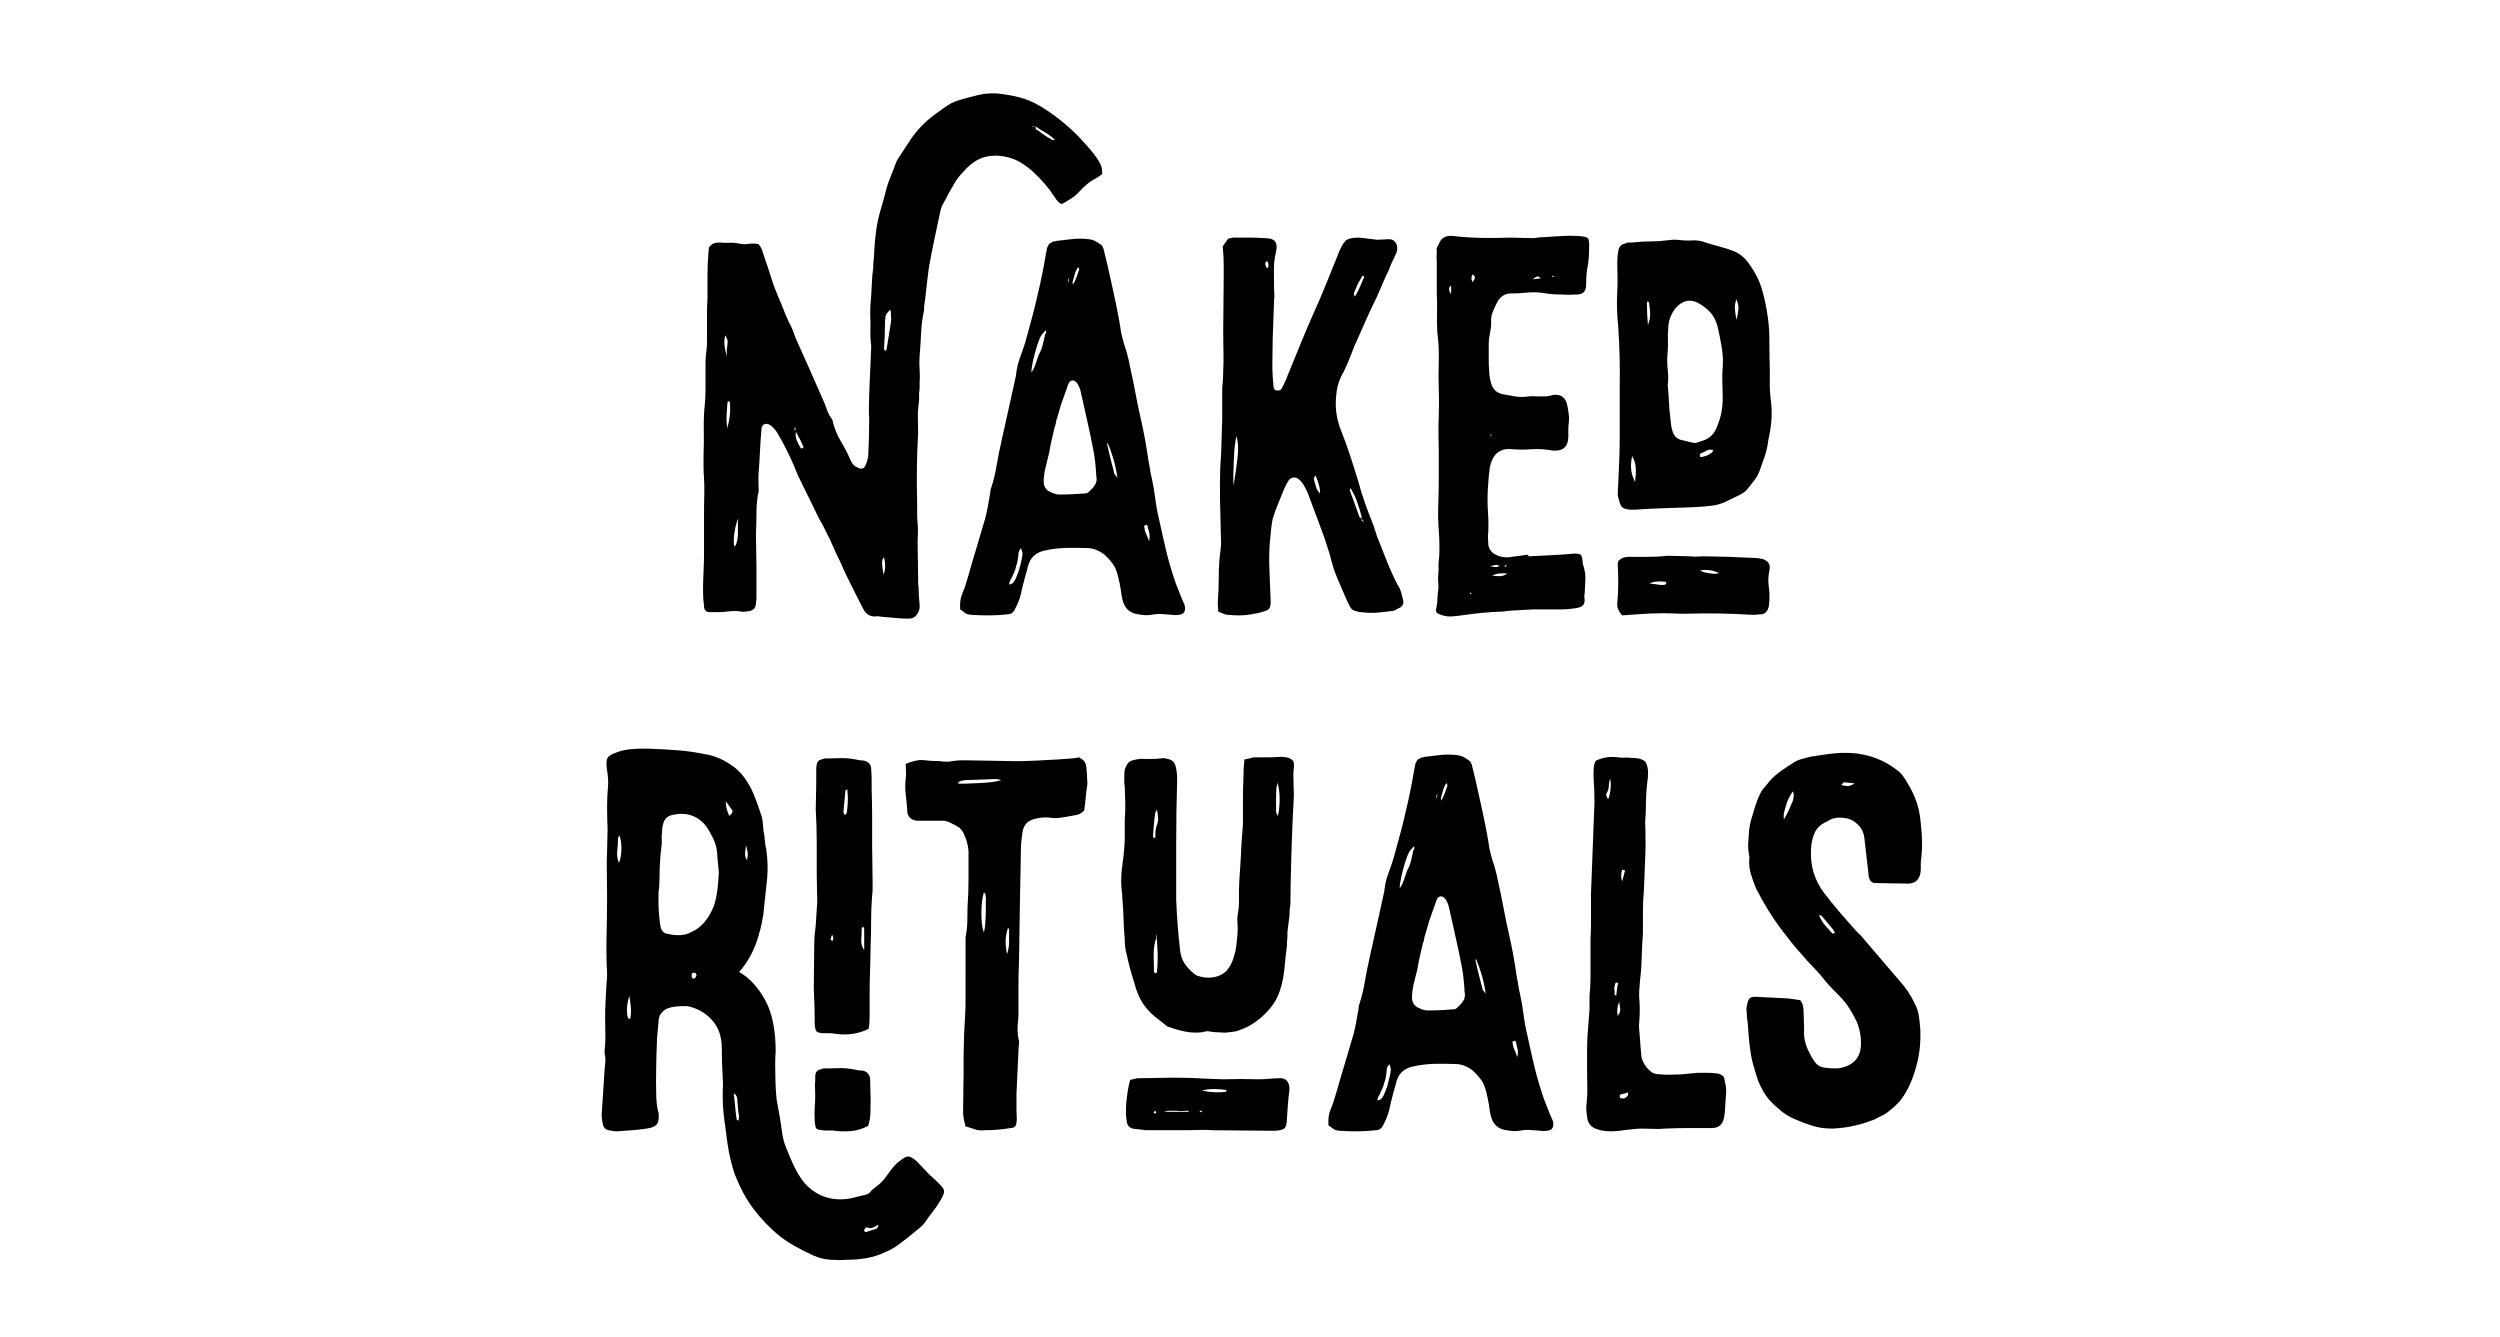
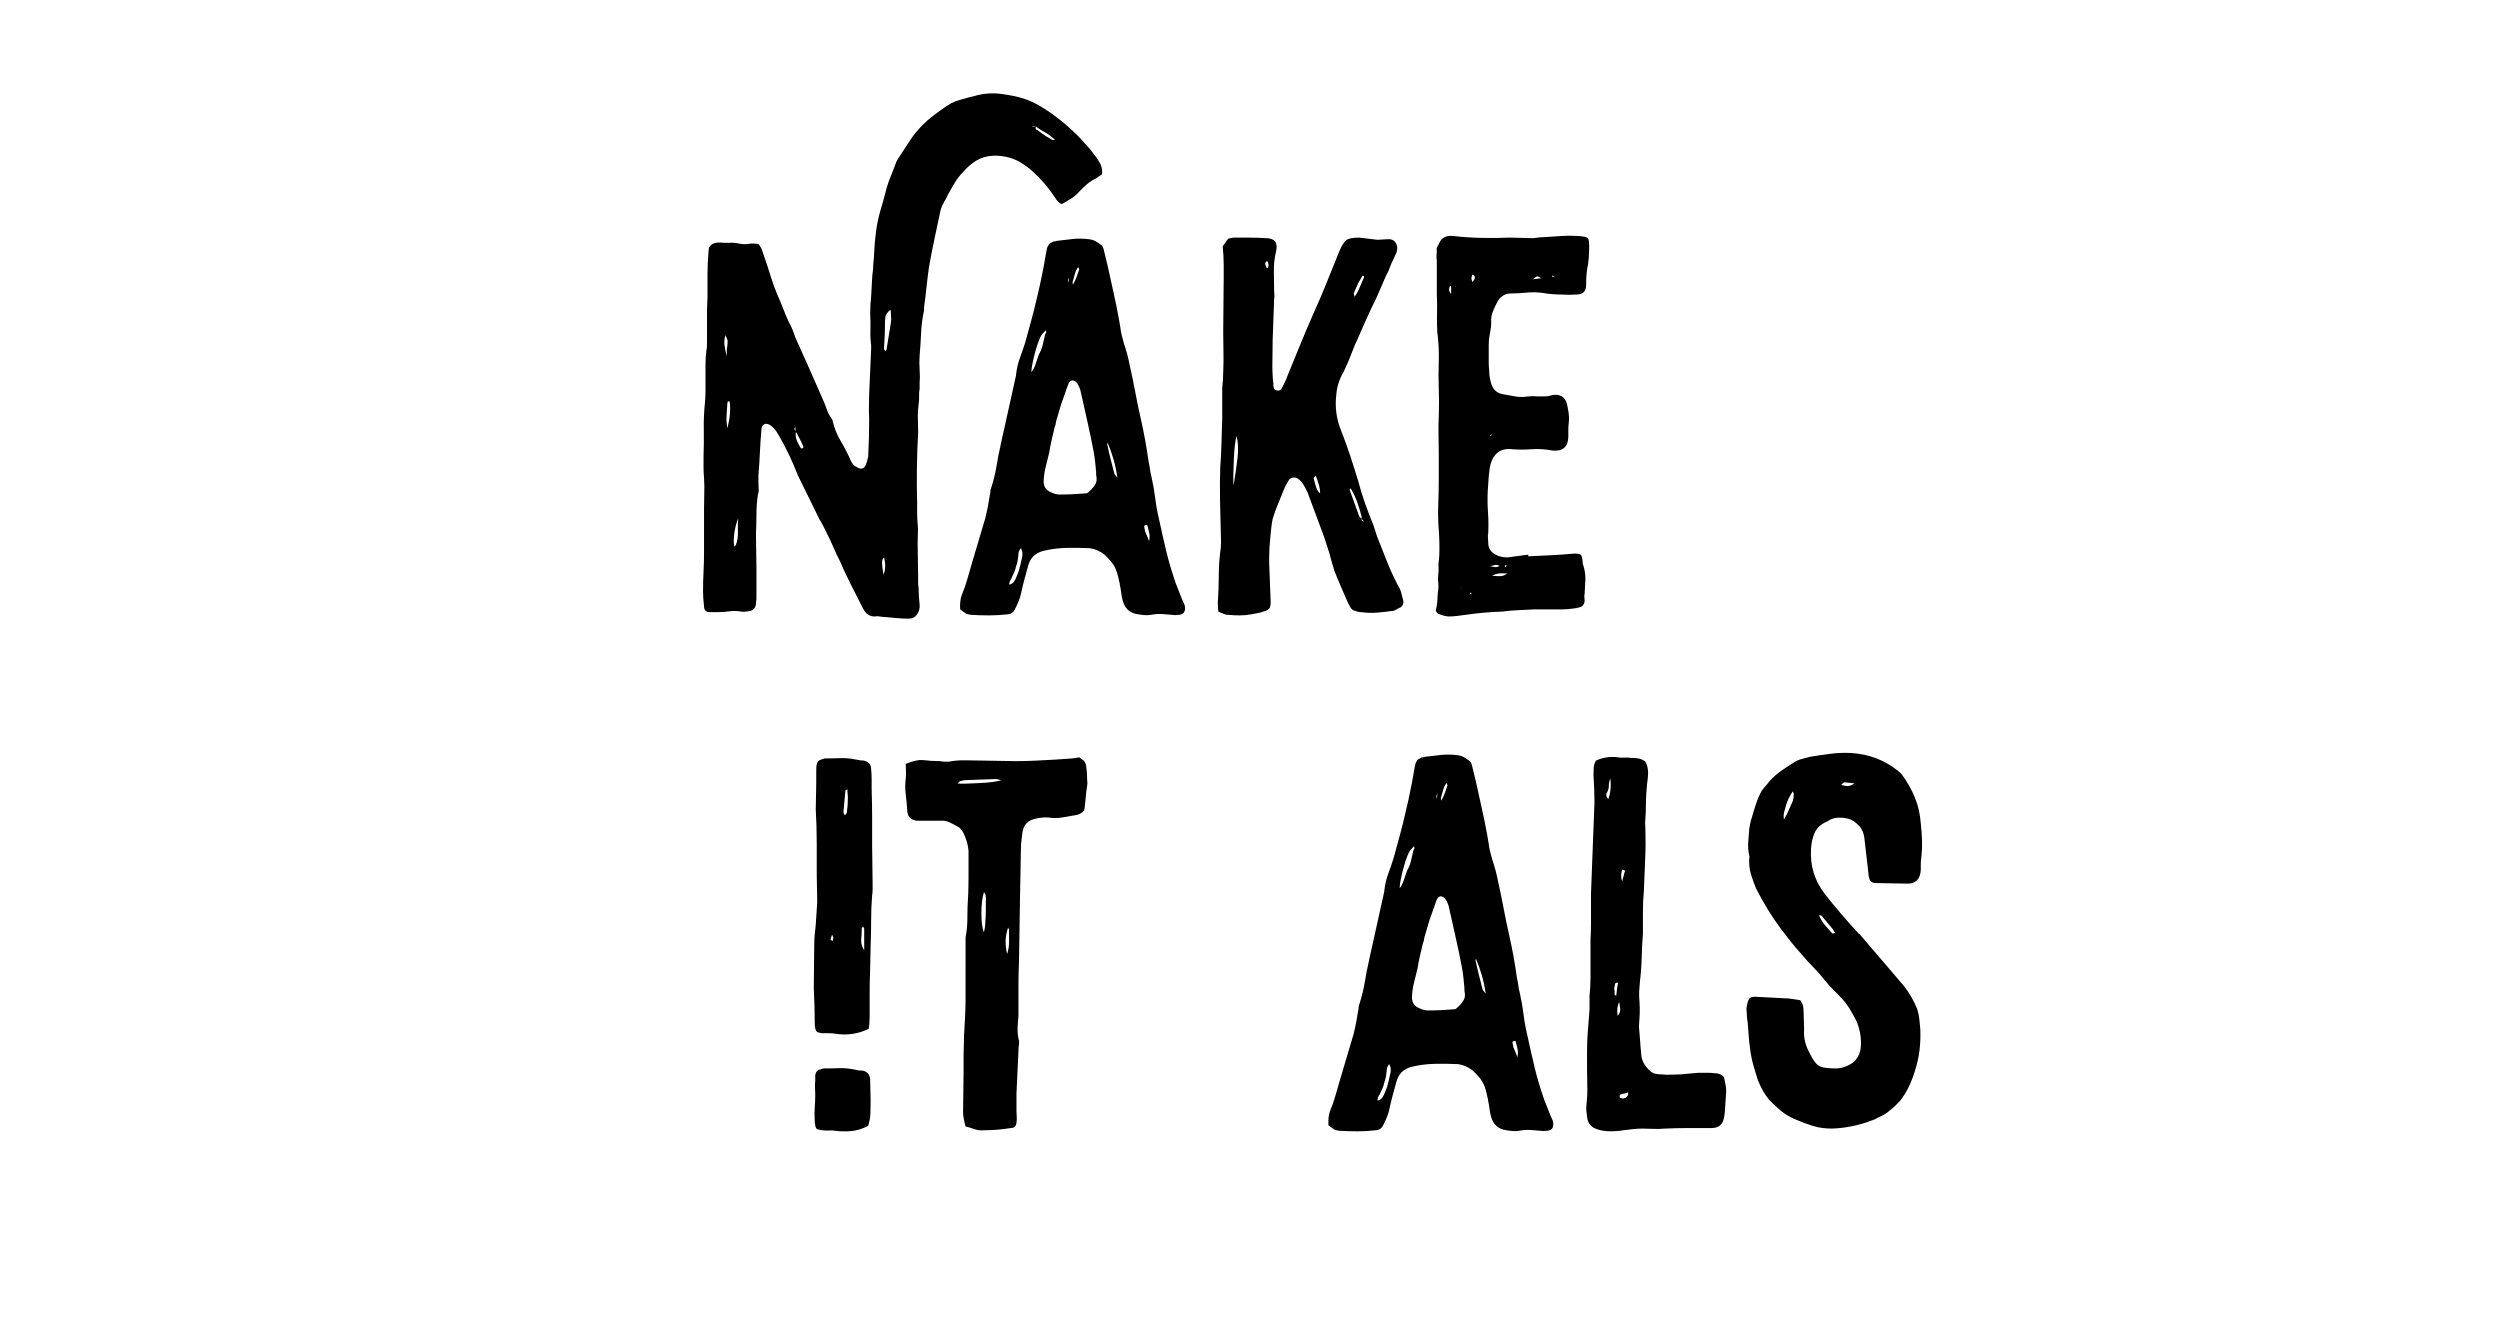
<svg xmlns="http://www.w3.org/2000/svg" version="1.1" id="Layer_1" x="0px" y="0px" width="688px" height="368px" viewBox="0 0 688 368" enable-background="new 0 0 688 368" xml:space="preserve">
  <g>
    <path d="M195.117,68.079c0.452-0.596,0.905-0.969,1.36-1.119c0.453-0.149,0.952-0.224,1.497-0.224   c0.997,0.1,1.927,0.125,2.79,0.075c0.861-0.049,1.746,0.025,2.653,0.224c0.906,0.2,1.791,0.223,2.654,0.075   c0.861-0.149,1.745-0.124,2.653,0.074c0.453,0.499,0.793,1.07,1.021,1.715c0.226,0.648,0.43,1.268,0.612,1.864   c0.634,1.79,1.224,3.58,1.769,5.37c0.544,1.79,1.177,3.531,1.905,5.22c0.544,1.193,1.042,2.387,1.497,3.58   c0.453,1.194,0.952,2.387,1.496,3.58c0.453,0.797,0.816,1.543,1.089,2.237c0.272,0.697,0.544,1.443,0.817,2.237   c1.269,2.785,2.517,5.57,3.742,8.353c1.225,2.785,2.47,5.619,3.742,8.502c0.453,0.995,0.837,1.964,1.156,2.908   c0.317,0.947,0.793,1.815,1.429,2.61c0,0.101,0.021,0.175,0.068,0.224c0.044,0.051,0.068,0.125,0.068,0.224   c0.452,1.99,1.201,3.855,2.245,5.593c1.042,1.741,1.972,3.556,2.789,5.444c0.181,0.398,0.409,0.746,0.68,1.044   c0.272,0.298,0.634,0.548,1.089,0.746c1.177,0.696,1.994,0.35,2.449-1.044c0.089-0.198,0.181-0.47,0.272-0.82   c0.089-0.348,0.181-0.72,0.271-1.119c0.09-1.689,0.158-3.431,0.204-5.22c0.045-1.79,0.068-3.581,0.068-5.37   c-0.092-1.093-0.115-2.212-0.068-3.356c0.045-1.142,0.068-2.261,0.068-3.356l0.544-12.529v-0.746   c-0.183-1.392-0.251-2.809-0.204-4.251c0.044-1.441,0.021-2.909-0.068-4.4c0-0.794,0.021-1.615,0.068-2.461   c0.044-0.843,0.112-1.664,0.204-2.461c0.089-1.291,0.158-2.559,0.204-3.804c0.044-1.242,0.158-2.51,0.34-3.803   c0-0.794,0.044-1.54,0.136-2.237c0.089-0.695,0.136-1.391,0.136-2.088c0.089-1.988,0.271-4.002,0.544-6.041   c0.272-2.036,0.725-4.102,1.361-6.19c0.181-0.596,0.361-1.216,0.544-1.864c0.181-0.645,0.361-1.317,0.544-2.014   c0.361-1.589,0.837-3.106,1.429-4.549c0.588-1.44,1.156-2.909,1.701-4.4c0.089-0.198,0.157-0.321,0.204-0.373   c0.044-0.048,0.113-0.172,0.204-0.373l3.402-5.22c1.722-2.584,3.899-4.871,6.532-6.861c1.813-1.392,3.402-2.485,4.762-3.281   c0.816-0.396,1.586-0.695,2.313-0.896c1.722-0.496,3.402-0.944,5.035-1.342c1.632-0.396,3.354-0.546,5.17-0.447   c2.085,0.2,4.126,0.547,6.123,1.043c1.995,0.499,3.899,1.293,5.715,2.387c3.719,2.188,7.301,5.022,10.749,8.502   c0.725,0.797,1.474,1.617,2.245,2.461c0.77,0.845,1.518,1.766,2.245,2.759c0.545,0.696,1.021,1.442,1.429,2.237   c0.408,0.797,0.565,1.741,0.476,2.834l-1.497,1.043c-1,0.499-1.884,1.07-2.654,1.716c-0.771,0.647-1.52,1.368-2.245,2.162   c-0.727,0.798-1.476,1.417-2.245,1.865c-0.772,0.448-1.565,0.92-2.381,1.417c-0.636-0.098-1.316-0.746-2.041-1.939   c-1.633-2.484-3.584-4.772-5.852-6.86c-1.088-0.993-2.245-1.864-3.469-2.61c-1.225-0.746-2.564-1.268-4.014-1.566   c-1.452-0.298-2.722-0.396-3.81-0.298c-1.633,0.1-3.108,0.548-4.422,1.342c-1.316,0.797-2.518,1.841-3.606,3.132   c-0.908,0.895-1.68,1.89-2.313,2.983c-0.636,1.096-1.271,2.188-1.905,3.281c-0.183,0.499-0.387,0.92-0.612,1.268   c-0.228,0.35-0.432,0.723-0.612,1.119c-0.363,0.597-0.636,1.293-0.816,2.088c-0.544,2.587-1.088,5.146-1.633,7.681   c-0.544,2.536-1.044,5.097-1.497,7.682c-0.272,1.89-0.5,3.729-0.68,5.519c-0.184,1.79-0.409,3.631-0.68,5.519v0.896   c-0.456,2.088-0.728,4.176-0.817,6.264c-0.092,2.088-0.228,4.177-0.409,6.265c-0.091,1.293-0.091,2.562,0,3.803   c0.09,1.245,0.09,2.513,0,3.804c0,0.498,0,0.921,0,1.268c0,0.349-0.046,0.772-0.135,1.268c0,0.499,0,1.021,0,1.567   c0,0.547-0.047,1.069-0.136,1.565c-0.183,1.394-0.251,2.711-0.204,3.953c0.044,1.245,0.068,2.562,0.068,3.952   c-0.183,3.184-0.296,6.391-0.34,9.621c-0.046,3.232-0.023,6.439,0.068,9.621c0,0.995,0,1.964,0,2.908   c0,0.946,0.045,1.916,0.136,2.909c0.09,0.895,0.113,1.766,0.068,2.61c-0.047,0.846-0.068,1.715-0.068,2.61   c0,1.691,0.021,3.307,0.068,4.847c0.044,1.542,0.068,3.158,0.068,4.848c0,0.499,0,0.946,0,1.342c0,0.398,0.044,0.846,0.136,1.342   c0,0.798,0.021,1.567,0.068,2.313c0.044,0.746,0.113,1.517,0.204,2.312c0.09,0.995-0.135,1.89-0.68,2.685   c-0.544,0.795-1.315,1.194-2.313,1.194c-1.089,0-2.177-0.052-3.266-0.149c-1.089-0.101-2.177-0.2-3.266-0.299   c-0.455,0-0.931-0.051-1.429-0.148c-0.5-0.101-0.976-0.101-1.428,0c-1.361,0-2.405-0.695-3.13-2.089l-3.266-6.413   c-0.544-1.093-1.067-2.163-1.565-3.207c-0.5-1.044-0.976-2.111-1.429-3.207c-0.727-1.392-1.384-2.783-1.972-4.177   c-0.591-1.391-1.249-2.783-1.974-4.176c-0.271-0.596-0.567-1.193-0.884-1.79c-0.319-0.596-0.659-1.193-1.021-1.79l-5.851-11.932   c-1.633-4.177-3.449-7.954-5.443-11.335c-0.728-1.292-1.544-2.187-2.45-2.686c-0.636-0.298-1.157-0.298-1.564,0   c-0.408,0.299-0.613,0.798-0.613,1.492c-0.183,2.089-0.319,4.153-0.408,6.19c-0.092,2.039-0.227,4.102-0.408,6.189v2.088   c0,0.596,0.021,1.169,0.068,1.715c0.044,0.548-0.023,1.07-0.204,1.567c-0.272,1.789-0.409,3.579-0.409,5.369   c0,1.79-0.047,3.631-0.136,5.519c0,1.491,0.021,2.983,0.068,4.475c0.044,1.491,0.068,3.034,0.068,4.624v8.651   c0,0.2-0.023,0.424-0.068,0.671c-0.046,0.249-0.068,0.522-0.068,0.82c-0.092,0.996-0.636,1.641-1.633,1.939   c-1.18,0.201-1.997,0.249-2.449,0.149c-1.089-0.198-2.156-0.224-3.198-0.075c-1.044,0.149-2.109,0.224-3.198,0.224h-2.449   c-0.908-0.097-1.361-0.645-1.361-1.641c-0.092-0.694-0.16-1.391-0.205-2.088c-0.046-0.694-0.068-1.391-0.068-2.088   c0-1.791,0.044-3.554,0.136-5.295c0.089-1.739,0.136-3.505,0.136-5.295V139.97c0-1.391,0.021-2.782,0.068-4.176   c0.044-1.391,0.021-2.783-0.068-4.176c-0.092-1.093-0.136-2.112-0.136-3.058c0-0.944,0-1.914,0-2.908   c0.089-2.584,0.112-5.095,0.068-7.533c-0.046-2.436,0.068-4.945,0.34-7.532c0.09-1.093,0.136-2.237,0.136-3.431   c0-1.193,0-2.335,0-3.43c0-1.291,0-2.536,0-3.729c0-1.193,0.089-2.435,0.272-3.729c0.089-0.299,0.136-1.044,0.136-2.237v-8.8   c0-0.497,0.021-1.044,0.068-1.641c0.044-0.596,0.068-1.142,0.068-1.641c0-2.088,0-4.176,0-6.264s0.089-4.177,0.272-6.265   c0-0.198,0.021-0.421,0.067-0.671C195.093,68.502,195.117,68.279,195.117,68.079z M200.015,98.059c0-0.497,0-0.97,0-1.417   c0-0.447,0.045-0.918,0.136-1.417c0.089-0.794,0.113-1.317,0.068-1.566c-0.047-0.247-0.251-0.72-0.613-1.417   c-0.272,0.996-0.34,1.965-0.204,2.909C199.539,96.096,199.743,97.065,200.015,98.059z M200.151,117.896   c0.725-2.685,0.953-5.12,0.68-7.308c0-0.099-0.183-0.149-0.544-0.149c0,0.2-0.023,0.324-0.067,0.373   c-0.047,0.051-0.068,0.175-0.068,0.373c-0.091,1.096-0.16,2.188-0.204,3.282C199.901,115.561,199.968,116.703,200.151,117.896z    M202.056,150.411c0.272-0.298,0.408-0.396,0.408-0.298c0.453-1.194,0.657-2.387,0.612-3.58c-0.047-1.194-0.023-2.485,0.068-3.878   c-0.455,1.095-0.795,2.386-1.021,3.878C201.896,148.025,201.873,149.318,202.056,150.411z M218.793,117.299   c0,0.2-0.047,0.424-0.136,0.67c-0.092,0.25,0.044,0.474,0.408,0.672c-0.183,0.895-0.114,1.74,0.205,2.536   c0.316,0.797,0.702,1.542,1.156,2.237c0.634,0,0.816-0.248,0.545-0.746c-0.272-0.695-0.591-1.366-0.953-2.014   c-0.363-0.646-0.727-1.317-1.088-2.014C218.929,117.947,218.882,117.5,218.793,117.299h-0.272c-0.091,0-0.136,0.025-0.136,0.074   c0,0.052-0.046,0.075-0.136,0.075c0.089,0,0.181-0.049,0.272-0.149H218.793z M243.285,153.394   c-0.363,0.299-0.544,0.797-0.544,1.492c0,0.697,0.135,1.79,0.408,3.282C243.693,156.776,243.738,155.184,243.285,153.394z    M245.054,85.231c-0.727,0.596-1.18,1.193-1.36,1.789c0,0.201-0.023,0.425-0.068,0.672c-0.047,0.249-0.068,0.473-0.068,0.671   c0,1.293-0.023,2.535-0.068,3.729c-0.046,1.193-0.115,2.438-0.204,3.729c0,0.398,0.136,0.647,0.408,0.746l0.272-0.298l1.225-7.607   c0.089-0.597,0.089-1.242,0-1.939C245.19,86.028,245.144,85.529,245.054,85.231z M283.562,34.817h1.497   c-0.183,0.597,0,0.947,0.544,1.044c0.633,0.499,1.246,0.946,1.836,1.342c0.589,0.398,1.247,0.797,1.974,1.193   c0.089,0.1,0.408,0.149,0.953,0.149c-0.908-0.895-1.816-1.589-2.722-2.088c-0.908-0.496-1.769-1.043-2.585-1.641   c-0.455-0.198-0.952-0.148-1.497,0.149c0-0.198-0.047-0.298-0.136-0.298h0.272L283.562,34.817z" />
    <path d="M326.015,166.52c0.361,1.692-0.183,2.587-1.633,2.685c-0.636,0.101-1.225,0.101-1.769,0c-1-0.098-1.974-0.173-2.926-0.224   c-0.953-0.049-1.929,0.025-2.925,0.224c-0.636,0.101-1.248,0.126-1.837,0.075c-0.591-0.049-1.157-0.124-1.701-0.224   c-2.36-0.298-3.811-1.689-4.354-4.176c-0.183-0.795-0.296-1.441-0.34-1.939c-0.046-0.497-0.16-1.142-0.34-1.939   c0-0.396-0.046-0.645-0.136-0.746c-0.363-1.888-0.794-3.304-1.292-4.251c-0.5-0.944-1.429-2.063-2.79-3.356   c-1.271-0.993-2.631-1.589-4.082-1.79c-2.176-0.098-4.333-0.124-6.463-0.075c-2.132,0.051-4.242,0.324-6.327,0.821   c-2.269,0.596-3.674,2.039-4.218,4.325c-0.364,1.293-0.704,2.536-1.021,3.729c-0.319,1.193-0.612,2.438-0.884,3.729   c-0.183,0.797-0.431,1.566-0.749,2.312c-0.319,0.746-0.659,1.468-1.021,2.163c-0.455,0.797-1.089,1.193-1.905,1.193   c-1.725,0.201-3.425,0.298-5.103,0.298c-1.68,0-3.334-0.048-4.967-0.149c-0.727-0.098-1.203-0.224-1.429-0.373   c-0.227-0.149-0.748-0.522-1.564-1.119c-0.092-1.589,0.044-2.882,0.408-3.878c0.634-1.492,1.157-2.983,1.565-4.475   c0.409-1.492,0.838-2.983,1.293-4.475l3.674-12.379c0.272-1.093,0.497-2.137,0.681-3.132c0.181-0.993,0.361-2.037,0.544-3.132   c0.089-0.298,0.136-0.62,0.136-0.969c0-0.348,0.089-0.721,0.271-1.119c0.634-1.988,1.11-3.953,1.429-5.891   c0.316-1.939,0.702-3.902,1.156-5.892c0.181-0.794,0.34-1.54,0.476-2.237c0.136-0.695,0.294-1.391,0.477-2.088l3.266-14.766v-0.149   c0.181-1.69,0.544-3.256,1.089-4.698c0.544-1.441,1.042-2.909,1.496-4.4c0.545-1.988,1.089-3.976,1.633-5.966   c0.544-1.988,1.042-3.976,1.497-5.966c0.633-2.585,1.178-5.071,1.632-7.458c0.181-0.795,0.34-1.641,0.476-2.536   c0.136-0.895,0.294-1.79,0.477-2.685c0.089-0.298,0.158-0.62,0.204-0.969c0.044-0.347,0.157-0.62,0.34-0.821   c0.09-0.396,0.409-0.694,0.953-0.895c0.181-0.198,0.408-0.298,0.68-0.298c0.271,0,0.498-0.049,0.68-0.149   c1.542-0.198,3.039-0.373,4.49-0.522c1.45-0.148,2.947-0.123,4.491,0.075c0.725,0.1,1.336,0.298,1.836,0.597   c0.498,0.298,1.021,0.648,1.565,1.044c0.181,0.2,0.293,0.373,0.34,0.521c0.044,0.149,0.112,0.324,0.204,0.522L304.788,73   c0.544,2.487,1.089,4.948,1.633,7.383c0.544,2.438,1.042,4.898,1.497,7.383l0.408,2.387c0.089,0.797,0.226,1.543,0.408,2.237   c0.181,0.697,0.361,1.394,0.545,2.088c0.725,2.088,1.269,4.128,1.632,6.115c0.544,2.387,1.042,4.799,1.497,7.234   c0.453,2.438,0.953,4.848,1.497,7.234c0.453,1.99,0.861,3.978,1.225,5.966c0.361,1.991,0.68,3.978,0.953,5.966   c0.181,0.797,0.316,1.542,0.408,2.237c0.089,0.697,0.226,1.393,0.408,2.088c0.453,1.99,0.793,3.929,1.021,5.817   c0.226,1.89,0.566,3.78,1.021,5.668c0.726,3.382,1.406,6.39,2.041,9.023c0.633,2.636,1.497,5.544,2.585,8.726l1.769,4.475   L326.015,166.52z M281.384,152.35c0-0.396-0.136-0.895-0.408-1.492c-0.364,0.398-0.591,0.846-0.681,1.342   c0,0.2-0.023,0.499-0.068,0.895c-0.047,0.398-0.115,0.846-0.204,1.342c-0.184,0.797-0.272,1.144-0.272,1.044   c-0.092,0.1-0.136,0.249-0.136,0.447v0.149l-0.136,0.149v0.298l-0.408,1.044l-0.544,1.193c-0.092,0.299-0.228,0.548-0.409,0.746   l-0.135,0.298c0,0.1-0.024,0.149-0.068,0.149c-0.047,0-0.068,0.051-0.068,0.148c0,0.201-0.023,0.324-0.068,0.373   c-0.047,0.052-0.068,0.175-0.068,0.373c0.453,0,0.905-0.247,1.361-0.746c0-0.098,0.044-0.198,0.136-0.298   c0.089-0.098,0.181-0.247,0.272-0.448l0.545-1.342l0.408-1.043c0-0.198,0.021-0.299,0.068-0.299c0.045,0,0.068-0.049,0.068-0.149   v-0.149v-0.148l0.136-0.298l0.272-1.193C281.248,153.743,281.384,152.946,281.384,152.35z M285.875,97.611   c0.453-0.794,0.793-1.615,1.021-2.461c0.225-0.843,0.429-1.715,0.613-2.61c0-0.198,0.044-0.373,0.135-0.522   c0.09-0.149,0.181-0.321,0.272-0.522c0-0.198-0.046-0.347-0.136-0.447l-0.136-0.149c0,0.101-0.068,0.224-0.204,0.373   c-0.136,0.149-0.25,0.275-0.34,0.373c-0.364,0.299-0.727,0.895-1.088,1.79c-0.363,0.895-0.704,1.916-1.021,3.058   c-0.319,1.144-0.591,2.263-0.816,3.356c-0.228,1.095-0.34,1.939-0.34,2.536c0.089,0,0.272-0.247,0.544-0.746   c0.272-0.497,0.498-1.044,0.681-1.641L285.875,97.611z M299.481,135.495c0.725-0.596,1.337-1.267,1.837-2.013   c0.498-0.746,0.612-1.664,0.34-2.76v-0.746c-0.092-0.993-0.183-1.939-0.272-2.833c-0.091-0.895-0.227-1.839-0.408-2.834   c-0.544-2.883-1.136-5.716-1.77-8.501c-0.635-2.783-1.271-5.617-1.905-8.502c-0.183-0.597-0.455-1.193-0.816-1.79   c-0.455-0.597-0.931-0.87-1.429-0.821c-0.5,0.052-0.884,0.474-1.157,1.268l-1.905,5.37l-1.088,3.729   c-0.183,0.499-0.295,0.946-0.34,1.342c-0.047,0.398-0.16,0.796-0.34,1.193c-0.272,1.193-0.545,2.363-0.816,3.505   c-0.272,1.145-0.5,2.313-0.681,3.505c-0.272,1.193-0.568,2.387-0.884,3.58c-0.319,1.194-0.523,2.438-0.612,3.729   c-0.183,1.79,0.498,2.983,2.041,3.579c0.816,0.399,1.586,0.598,2.313,0.598c1.177,0,2.334-0.023,3.469-0.075   c1.133-0.049,2.29-0.123,3.47-0.224C298.982,135.794,299.299,135.696,299.481,135.495z M293.902,77.923   c0.181-0.795,0.272-1.044,0.272-0.746v-0.895c-0.183,0.797-0.272,1.043-0.272,0.746V77.923z M295.263,77.326   c-0.091,0.201-0.115,0.373-0.068,0.522c0.044,0.149,0.068,0.324,0.068,0.522c0.453-0.794,0.793-1.515,1.021-2.163   c0.225-0.645,0.476-1.365,0.749-2.162c-0.091,0-0.136-0.049-0.136-0.149c0-0.098-0.023-0.149-0.068-0.149   c-0.046,0-0.068-0.097-0.068-0.298c-0.455,0.597-0.772,1.244-0.953,1.939C295.625,76.084,295.444,76.729,295.263,77.326z    M307.509,131.469c-0.272-1.888-0.636-3.603-1.088-5.146c-0.455-1.541-0.999-3.058-1.633-4.549c0,0.2-0.023,0.35-0.068,0.447   c-0.047,0.101-0.023,0.25,0.068,0.448c0.272,1.293,0.565,2.561,0.884,3.803c0.317,1.245,0.657,2.562,1.021,3.953L307.509,131.469z    M316.218,148.919c0.181-0.794,0.205-1.515,0.068-2.162c-0.136-0.646-0.296-1.317-0.477-2.014c-0.092-0.396-0.408-0.396-0.953,0   l0.272,1.491c0.181,0.398,0.361,0.82,0.544,1.268C315.854,147.95,316.035,148.423,316.218,148.919z" />
    <path d="M386.155,165.177c0.181,0.797-0.047,1.442-0.681,1.939c-0.455,0.2-0.884,0.424-1.292,0.671   c-0.409,0.249-0.84,0.373-1.293,0.373c-1.36,0.201-2.721,0.35-4.082,0.447c-1.36,0.101-2.768,0.051-4.219-0.149   c-0.271,0-0.522-0.023-0.748-0.074c-0.228-0.049-0.476-0.124-0.748-0.224c-0.727-0.098-1.271-0.545-1.633-1.343   c-0.183-0.298-0.341-0.597-0.476-0.895c-0.138-0.298-0.297-0.646-0.478-1.044c-0.543-1.292-1.088-2.56-1.632-3.803   c-0.545-1.243-1.089-2.559-1.633-3.953c-0.455-1.391-0.908-2.983-1.361-4.772l-1.496-4.624l-4.49-12.082   c-0.364-0.794-0.749-1.54-1.157-2.237c-0.408-0.694-0.976-1.291-1.7-1.789c-0.908-0.396-1.68-0.248-2.313,0.447   c-0.183,0.299-0.387,0.648-0.612,1.044c-0.228,0.398-0.432,0.797-0.612,1.193c-0.544,1.394-1.112,2.785-1.701,4.176   c-0.591,1.394-1.112,2.834-1.564,4.326c-0.183,0.895-0.319,1.815-0.408,2.759c-0.092,0.947-0.183,1.865-0.272,2.76   c-0.092,0.797-0.159,1.592-0.203,2.386c-0.048,0.797-0.069,1.592-0.069,2.387v1.939l0.409,10.59c0,0.895-0.137,1.517-0.409,1.864   c-0.271,0.35-0.816,0.622-1.632,0.82c-0.545,0.201-1.089,0.35-1.633,0.448c-0.545,0.1-1.089,0.2-1.634,0.298   c-1.088,0.201-2.155,0.298-3.197,0.298c-1.044,0-2.109-0.048-3.197-0.149c-0.455,0-0.885-0.098-1.293-0.298   c-0.408-0.198-0.885-0.396-1.429-0.597c0-0.496-0.023-0.918-0.068-1.268c-0.046-0.347-0.067-0.72-0.067-1.119   c0.181-2.485,0.272-4.971,0.272-7.458c0-2.485,0.181-5.02,0.544-7.607c0.089-0.794,0.112-1.615,0.067-2.461   c-0.046-0.844-0.067-1.664-0.067-2.461c-0.092-2.882-0.159-5.765-0.204-8.65c-0.047-2.883-0.023-5.766,0.067-8.651   c0.181-2.287,0.294-4.524,0.341-6.712c0.044-2.186,0.112-4.423,0.204-6.712v-8.502c0.089-0.794,0.157-1.54,0.204-2.237   c0.045-0.694,0.068-1.391,0.068-2.088c0.089-1.888,0.112-3.729,0.067-5.519c-0.047-1.789-0.067-3.579-0.067-5.37   c0-2.584,0.021-5.12,0.067-7.606c0.045-2.485,0.068-4.971,0.068-7.458V73.15c0-0.895-0.023-1.79-0.068-2.685   c-0.047-0.895-0.115-1.79-0.204-2.685l1.497-2.088c0.725-0.198,1.225-0.299,1.497-0.299c1.541,0,3.014,0,4.422,0   c1.405,0,2.878,0.052,4.422,0.149c2.449,0,3.402,1.193,2.857,3.58c-0.454,1.891-0.659,3.755-0.612,5.593   c0.045,1.841,0.068,3.654,0.068,5.444c0,0.398,0.021,0.746,0.068,1.044c0.044,0.298,0.021,0.648-0.068,1.044l-0.408,11.335   c0,1.99-0.023,3.929-0.068,5.817c-0.047,1.89,0.021,3.829,0.205,5.817c0.089,0.2,0.112,0.398,0.067,0.596   c-0.047,0.2-0.023,0.398,0.067,0.597c0,0.597,0.272,0.947,0.816,1.044c0.634,0.101,1.09-0.049,1.361-0.447   c0.272-0.597,0.565-1.194,0.884-1.79c0.317-0.597,0.566-1.193,0.749-1.79c1.178-2.883,2.358-5.765,3.538-8.651   c1.178-2.882,2.402-5.766,3.674-8.65c1.27-2.783,2.471-5.593,3.605-8.428c1.133-2.834,2.29-5.691,3.47-8.576   c0.634-1.492,1.245-2.484,1.837-2.983c0.588-0.496,1.79-0.746,3.606-0.746l5.034,0.597c0.452,0,0.905-0.023,1.361-0.075   c0.451-0.049,0.904-0.075,1.36-0.075c0.996-0.098,1.745,0.201,2.244,0.895c0.498,0.696,0.612,1.543,0.34,2.536   c-0.091,0.298-0.203,0.573-0.34,0.82c-0.136,0.25-0.251,0.521-0.34,0.82c-0.455,0.797-0.84,1.641-1.156,2.536   c-0.319,0.895-0.704,1.741-1.157,2.535c-0.455,0.996-0.884,1.991-1.292,2.983c-0.409,0.996-0.84,1.99-1.293,2.983   c-0.999,1.99-1.952,4.004-2.858,6.041c-0.907,2.039-1.814,4.102-2.721,6.19c-0.183,0.298-0.341,0.647-0.476,1.043   c-0.136,0.399-0.295,0.797-0.476,1.194c-0.729,1.99-1.545,3.929-2.451,5.816c-0.543,0.896-0.999,1.865-1.36,2.909   c-0.362,1.043-0.591,2.113-0.68,3.207c-0.455,3.482-0.047,6.812,1.225,9.993c0.906,2.289,1.746,4.601,2.517,6.936   c0.771,2.337,1.519,4.698,2.246,7.085c0.545,2.088,1.177,4.153,1.905,6.189c0.724,2.04,1.496,4.053,2.312,6.041   c0.182,0.499,0.341,0.996,0.478,1.492c0.136,0.499,0.294,0.996,0.476,1.491c0.906,2.289,1.813,4.575,2.722,6.861   c0.906,2.288,1.905,4.475,2.993,6.563c0.453,0.697,0.77,1.394,0.953,2.088C385.792,163.786,385.973,164.482,386.155,165.177z    M339.484,133.557c0.452-2.685,0.815-5.195,1.088-7.532c0.272-2.336,0.181-4.35-0.272-6.042c-0.183,0.597-0.34,1.492-0.476,2.686   c-0.136,1.193-0.228,2.486-0.272,3.877c-0.046,1.394-0.092,2.736-0.136,4.027C339.369,131.867,339.393,132.862,339.484,133.557z    M349.009,73.597c0-0.198,0.021-0.373,0.068-0.521c0.044-0.149,0.021-0.322-0.068-0.522c0-0.497-0.184-0.695-0.545-0.596   c-0.183,0.2-0.271,0.398-0.271,0.596c0,0.2,0.045,0.398,0.136,0.597c0.09,0.2,0.182,0.398,0.272,0.596   C348.781,73.746,348.917,73.698,349.009,73.597z M363.568,136.241l-0.272-0.298v-0.149c0-0.794-0.114-1.589-0.34-2.387   c-0.228-0.794-0.523-1.641-0.885-2.535c-0.363,0.398-0.544,0.647-0.544,0.746c0.181,0.796,0.384,1.565,0.612,2.312   c0.225,0.746,0.611,1.368,1.156,1.864v0.149L363.568,136.241z M375.27,143.998c0-0.299,0.045-0.497,0.137-0.597h-0.137   l-0.544-0.597v-0.149h-0.137c0.091-0.099,0.137-0.247,0.137-0.448c-0.364-1.391-0.771-2.733-1.225-4.026   c-0.455-1.292-1.043-2.536-1.769-3.729h-0.136c-0.092,0.1-0.137,0.249-0.137,0.447c0.453,1.194,0.885,2.387,1.293,3.58   c0.407,1.193,0.837,2.386,1.293,3.58c0.089,0.2,0.181,0.323,0.272,0.373c0.089,0.051,0.181,0.125,0.271,0.224v0.149h0.137   c-0.092,0.499,0.089,0.696,0.544,0.597V143.998z M372.548,80.757c0,0.1,0.021,0.2,0.069,0.298c0.044,0.101,0.111,0.298,0.203,0.597   c0.545-0.795,0.998-1.641,1.36-2.536c0.361-0.895,0.726-1.738,1.089-2.536c0.09-0.098,0.137-0.224,0.137-0.373   c0-0.148-0.137-0.272-0.408-0.373l-1.225,2.088L372.548,80.757z" />
    <path d="M420.58,153.096c2.085-0.098,4.171-0.198,6.259-0.298c2.086-0.098,4.171-0.247,6.26-0.447h0.271   c0.906,0,1.475,0.123,1.701,0.371c0.227,0.247,0.386,0.862,0.478,1.846c0,0.491,0.044,0.788,0.135,0.885   c0.453,1.379,0.658,2.708,0.613,3.987c-0.047,1.282-0.114,2.61-0.205,3.987c-0.09,0.296-0.114,0.592-0.067,0.886   c0.045,0.296,0.067,0.592,0.067,0.886c0,0.986-0.454,1.627-1.36,1.92c-0.727,0.198-1.18,0.296-1.361,0.296   c-1.27,0.2-2.495,0.298-3.672,0.298c-1.181,0-2.405,0-3.675,0h-4.082c-1.452,0.101-2.881,0.175-4.286,0.224   c-1.407,0.052-2.836,0.175-4.286,0.373c-3.266,0.1-6.622,0.399-10.069,0.895c-0.727,0.101-1.475,0.198-2.245,0.298   c-0.771,0.098-1.521,0.149-2.245,0.149c-0.816,0-1.816-0.25-2.993-0.746c-0.545-0.299-0.748-0.72-0.613-1.268   c0.138-0.545,0.249-1.217,0.341-2.014c0-0.497,0.021-0.918,0.067-1.268c0.045-0.347,0.069-0.72,0.069-1.119   c0.181-1.093,0.225-2.014,0.136-2.759c-0.092-0.746-0.092-1.615,0-2.61c0.089-0.496,0.112-1.067,0.067-1.715   c-0.047-0.646-0.022-1.216,0.068-1.715c0-0.198,0.021-0.447,0.068-0.746c0.044-0.299,0.068-0.545,0.068-0.746   c0.089-2.386,0.044-4.747-0.137-7.084c-0.183-2.335-0.228-4.698-0.136-7.085c0.089-2.386,0.136-4.747,0.136-7.084   c0-2.335,0-4.647,0-6.936c0-1.689-0.023-3.379-0.068-5.071c-0.047-1.689-0.022-3.379,0.068-5.072c0.09-2.584,0.09-5.12,0-7.606   c-0.091-2.485-0.091-5.02,0-7.607c0.09-2.584-0.047-5.269-0.408-8.054c-0.092-1.79-0.114-3.554-0.068-5.295   c0.046-1.738,0.021-3.505-0.067-5.294v-9.099c-0.092-0.497-0.115-0.918-0.067-1.268c0.043-0.347,0.067-0.769,0.067-1.268   c-0.092-0.496-0.047-0.895,0.136-1.193c0.181-0.299,0.361-0.646,0.545-1.044c0.634-1.492,1.904-2.137,3.81-1.939   c2.63,0.299,5.238,0.474,7.823,0.522c2.586,0.051,5.192,0.025,7.824-0.075c1.089,0,2.177,0.026,3.267,0.075   c1.088,0.051,2.177,0.074,3.265,0.074c0.545-0.098,1.088-0.173,1.633-0.224c0.545-0.049,1.042-0.074,1.496-0.074   c1.542-0.099,3.062-0.198,4.56-0.299c1.496-0.098,3.015-0.098,4.558,0c1.36,0.101,2.222,0.275,2.586,0.522   c0.361,0.249,0.497,1.368,0.408,3.356c0,0.596-0.024,1.218-0.068,1.864c-0.046,0.647-0.115,1.319-0.204,2.014   c-0.363,1.492-0.544,3.381-0.544,5.667c0,1.79-0.863,2.685-2.586,2.685c-1.452,0.101-2.856,0.101-4.217,0   c-1.816,0-3.539-0.148-5.172-0.447c-1.543-0.198-3.017-0.224-4.423-0.074c-1.407,0.148-2.835,0.224-4.285,0.224   c-1.452,0-2.632,0.647-3.538,1.938c-0.544,0.996-1.021,1.991-1.429,2.983c-0.408,0.996-0.567,2.039-0.476,3.132   c0,0.596-0.047,1.169-0.137,1.715c-0.091,0.548-0.183,1.07-0.271,1.566c-0.184,0.797-0.272,1.667-0.272,2.61   c0,0.946,0,1.864,0,2.759c0,0.797,0,1.566,0,2.313c0,0.746,0.044,1.517,0.136,2.312c0,0.996,0.137,1.99,0.408,2.983   c0.453,1.99,1.586,3.132,3.401,3.431c1.09,0.2,2.199,0.398,3.334,0.596c1.134,0.2,2.335,0.2,3.606,0   c0.815-0.098,1.677-0.098,2.584,0c0.726,0,1.383,0,1.974,0c0.589,0,1.201-0.098,1.838-0.298c0.181-0.098,0.633-0.149,1.36-0.149   c1.45,0.101,2.402,0.895,2.857,2.387c0.181,0.797,0.34,1.641,0.476,2.536c0.137,0.895,0.158,1.741,0.069,2.535   c-0.092,0.797-0.138,1.518-0.138,2.163c0,0.648,0,1.319,0,2.014c-0.091,2.486-1.271,3.729-3.537,3.729h-0.68   c-1.997-0.396-3.993-0.522-5.988-0.373s-4.036,0.126-6.123-0.075c-2.54,0-4.218,1.35-5.034,4.049   c-0.183,0.601-0.295,1.2-0.341,1.799c-0.046,0.599-0.114,1.198-0.203,1.796l-0.272,3.899c-0.092,2-0.067,3.948,0.068,5.845   c0.137,1.899,0.158,3.799,0.067,5.698c-0.091,0.498-0.114,0.948-0.067,1.349c0.045,0.401,0.067,0.849,0.067,1.347   c0,1.501,0.681,2.599,2.041,3.298c0.906,0.501,1.994,0.75,3.267,0.75l5.715-0.746V153.096z M399.353,78.817   c-0.091,0-0.183-0.049-0.271-0.148c-0.455,0.796-0.364,1.542,0.271,2.237V78.817z M402.074,161.746l0.137,0.149v-0.149H402.074z    M405.067,163.238c-0.092,0-0.159-0.023-0.203-0.074c-0.048-0.049-0.115-0.075-0.205-0.075l-0.135,0.149   c0,0.101,0.021,0.175,0.067,0.224c0.044,0.052,0.067,0.026,0.067-0.074C404.841,163.387,404.976,163.338,405.067,163.238z    M405.204,75.537c-0.183,0.499-0.272,0.845-0.272,1.043c0,0.201,0.09,0.548,0.272,1.044   C406.109,76.632,406.109,75.935,405.204,75.537z M409.967,155.78c0.905,0.2,1.473,0.298,1.701,0.298   c0.225,0,0.564-0.11,1.021-0.331c-0.545-0.298-1.021-0.373-1.43-0.224C410.851,155.673,410.419,155.759,409.967,155.78z    M410.103,119.834l0.136,0.149l0.272-0.298c0-0.098-0.047-0.149-0.136-0.149L410.103,119.834z M414.865,157.868   c-0.728-0.098-1.429-0.123-2.109-0.074c-0.68,0.051-1.385,0.275-2.108,0.671c1.269,0.1,2.108,0.125,2.517,0.074   C413.572,158.491,414.138,158.267,414.865,157.868z M414.32,156.079l0.272-0.448v-0.148c-0.183,0.1-0.319,0.148-0.408,0.148   c-0.092,0-0.136,0.052-0.136,0.149L414.32,156.079z M424.117,76.58c-0.543-0.396-0.907-0.571-1.088-0.521   c-0.184,0.051-0.592,0.323-1.226,0.82L424.117,76.58z M427.111,76.133h0.545l0.135-0.149c-0.363,0-0.591-0.049-0.68-0.149V76.133z" />
-     <path d="M445.751,106.113c0.091-5.37-0.046-10.739-0.407-16.109c-0.183-1.69-0.295-3.33-0.341-4.922   c-0.046-1.589-0.022-3.23,0.068-4.922c0.09-1.392,0.112-2.734,0.069-4.027c-0.049-1.291-0.069-2.633-0.069-4.027   c0-0.496,0.021-0.993,0.069-1.492c0.043-0.496,0.111-0.993,0.203-1.491c0.174-1.193,0.789-1.888,1.842-2.088   c0.351-0.198,0.701-0.298,1.052-0.298s0.702,0,1.053,0c1.548-0.198,3.14-0.298,4.779-0.298c1.638,0,3.231-0.098,4.778-0.299   c1.183-0.198,2.367-0.223,3.551-0.074c1.183,0.149,2.413,0.175,3.688,0.074c1.183,0,2.275,0.201,3.277,0.597   c1.272,0.398,2.569,0.771,3.891,1.119c1.32,0.35,2.618,0.771,3.894,1.268c1.729,0.697,3.187,1.939,4.37,3.729   c1.455,1.991,2.523,4.079,3.209,6.265c0.682,2.188,1.205,4.475,1.57,6.861c0.364,2.088,0.567,4.202,0.614,6.339   c0.045,2.139,0.069,4.302,0.069,6.488c0.089,1.99,0.111,3.953,0.067,5.891c-0.046,1.939,0.068,3.904,0.341,5.892   c0.181,1.491,0.224,3.034,0.135,4.624c-0.091,1.591-0.318,3.232-0.68,4.922c-0.183,0.797-0.272,1.293-0.272,1.492   c-0.183,1.394-0.5,2.736-0.951,4.027c-0.456,1.293-0.909,2.587-1.361,3.877c-0.364,0.996-0.84,1.864-1.43,2.61   c-0.59,0.746-1.202,1.518-1.836,2.312c-0.272,0.398-0.592,0.723-0.953,0.969c-0.363,0.249-0.727,0.474-1.088,0.672l-3.675,1.789   c-1.542,0.797-3.129,1.245-4.762,1.342c-0.544,0.101-1.724,0.201-3.538,0.299c-1.816,0.1-3.766,0.175-5.851,0.223   c-2.089,0.052-4.174,0.126-6.26,0.224c-2.088,0.101-3.674,0.201-4.763,0.299h-1.36c-1.271-0.098-2.088-0.373-2.449-0.82   c-0.364-0.448-0.68-1.316-0.952-2.61c-0.092-0.099-0.136-0.396-0.136-0.895l0.408-9.099c0.089-2.186,0.135-4.349,0.135-6.488   c0-2.137,0-4.251,0-6.339V106.113z M485.076,153.841c1.541,0.499,2.176,1.492,1.905,2.983c-0.364,1.591-0.432,3.158-0.205,4.698   c0.227,1.542,0.249,3.109,0.068,4.698c0,0.499-0.047,0.798-0.136,0.896c-0.272,1.095-0.907,1.74-1.905,1.938   c-0.455,0-0.862,0.026-1.224,0.075c-0.364,0.051-0.772,0.074-1.226,0.074c-3.176-0.198-6.282-0.321-9.32-0.373   c-3.04-0.049-6.147-0.023-9.321,0.075c-0.999,0-1.952-0.023-2.857-0.075c-0.907-0.049-1.86-0.074-2.857-0.074   c-1.271,0-2.496,0.025-3.673,0.074c-1.181,0.052-2.405,0.126-3.675,0.224l-4.219,0.298c-0.999-1.093-1.451-2.186-1.36-3.281   c0.181-1.888,0.272-3.729,0.272-5.519c0-1.79-0.047-3.579-0.136-5.37c0-0.198,0.021-0.322,0.067-0.373   c0.046-0.049,0.068-0.173,0.068-0.373c0.726-0.794,1.678-1.193,2.857-1.193c1.813,0,3.627,0,5.443,0   c1.813,0,3.626-0.098,5.442-0.299c0.997,0,1.993,0.026,2.993,0.075c0.997,0.051,1.994,0.075,2.993,0.075   c0.634,0.1,1.247,0.126,1.838,0.074c0.589-0.049,1.201-0.074,1.837-0.074c1.177,0,2.356,0.025,3.537,0.074   c1.179,0.052,2.402,0.075,3.674,0.075l6.668,0.298c0.453,0,0.861,0.025,1.224,0.075   C484.212,153.669,484.621,153.743,485.076,153.841z M449.158,125.502c-0.272,1.293-0.364,2.486-0.272,3.58   c0.089,1.095,0.451,2.288,1.085,3.58c0.181-1.391,0.248-2.659,0.203-3.803C450.127,127.716,449.79,126.598,449.158,125.502z    M453.372,82.845c0,0.2-0.024,0.324-0.067,0.373c-0.048,0.051-0.069,0.175-0.069,0.373c0,0.995,0.021,1.965,0.069,2.909   c0.043,0.946,0.111,1.915,0.203,2.908c0.453-1.093,0.657-2.162,0.612-3.207c-0.047-1.044-0.159-2.063-0.34-3.057   C453.78,83.243,453.645,83.144,453.372,82.845z M458.27,160.851c0.182,0,0.272-0.097,0.272-0.298c0-0.298-0.091-0.448-0.272-0.448   c-0.727-0.098-1.452-0.123-2.176-0.074c-0.728,0.051-1.453,0.224-2.178,0.522l3.266,0.447   C457.727,161,458.088,160.952,458.27,160.851z M458.95,96.716c-0.182,1.692-0.182,3.333,0,4.922c0.184,1.591,0.184,3.083,0,4.475   c0.184,1.591,0.297,3.057,0.343,4.399c0.044,1.343,0.159,2.711,0.342,4.102c0.092,0.697,0.159,1.343,0.207,1.939   c0.047,0.597,0.161,1.193,0.345,1.79c0.365,1.592,1.325,2.536,2.882,2.834c0.184,0,0.708,0.125,1.578,0.373   c0.869,0.249,1.532,0.373,1.992,0.373l1.786-0.597c2.104-0.596,3.522-2.036,4.256-4.325c1.098-2.584,1.555-5.568,1.374-8.949   c0-1.093-0.023-2.162-0.069-3.207s-0.022-2.111,0.069-3.207c0.181-1.988,0.11-3.953-0.209-5.892   c-0.318-1.938-0.708-3.901-1.165-5.891c-0.46-1.69-1.167-3.033-2.129-4.028c-0.96-0.993-2.083-1.839-3.363-2.536   c-2.289-1.092-4.349-0.545-6.18,1.641c-1.282,1.692-1.922,3.58-1.922,5.668c-0.092,0.995-0.115,1.99-0.069,2.983   C459.063,94.579,459.039,95.623,458.95,96.716z M470.108,125.204c0.272-0.198,0.545-0.373,0.815-0.522   c0.272-0.148,0.453-0.421,0.545-0.82c-0.727-0.198-1.339-0.149-1.836,0.149c-0.5,0.298-1.021,0.547-1.565,0.746   c-0.184,0.2-0.272,0.398-0.272,0.596c0,0.299,0.137,0.447,0.408,0.447c0.453-0.098,0.838-0.198,1.157-0.298   C469.677,125.404,469.925,125.305,470.108,125.204z M469.292,157.57c0.633,0.1,1.245,0.2,1.837,0.298   c0.589,0.101,1.246,0.052,1.973-0.148c-1.544-0.795-3.313-1.044-5.307-0.746C468.612,157.372,469.109,157.57,469.292,157.57z    M477.864,82.402c-0.364,0.895-0.499,1.816-0.408,2.76c0.09,0.946,0.225,1.915,0.408,2.908c0.272-0.993,0.453-1.938,0.544-2.833   C478.498,84.341,478.317,83.397,477.864,82.402z" />
-     <path d="M259.057,326.401c0.452,0.495,0.702,0.943,0.748,1.342c0.044,0.396-0.115,0.944-0.477,1.641   c-0.727,1.392-1.52,2.634-2.381,3.729c-0.863,1.093-1.701,2.236-2.517,3.43c-0.272,0.396-0.591,0.746-0.952,1.044   c-0.363,0.298-0.728,0.597-1.089,0.896c-0.816,0.694-1.632,1.365-2.449,2.013c-0.816,0.646-1.633,1.269-2.449,1.864   c-0.636,0.497-1.316,0.944-2.041,1.344c-0.728,0.396-1.453,0.745-2.177,1.043c-1.543,0.695-3.153,1.194-4.831,1.492   c-1.68,0.298-3.333,0.447-4.966,0.447c-1.632,0.098-3.266,0.098-4.898,0c-1.632-0.101-3.221-0.499-4.763-1.193   c-1.543-0.697-3.084-1.468-4.626-2.312c-1.543-0.847-3.041-1.815-4.49-2.909c-2.721-2.188-5.171-4.724-7.348-7.606   c-1.905-2.486-3.629-5.668-5.171-9.546c-0.455-1.393-0.84-2.76-1.157-4.102c-0.319-1.342-0.567-2.661-0.748-3.952   c-0.183-1.096-0.34-2.237-0.476-3.431c-0.136-1.193-0.296-2.387-0.477-3.58c-0.363-2.685-0.5-5.418-0.408-8.203   c0.089-0.795,0.068-2.237-0.067-4.325c-0.136-2.088-0.205-4.423-0.205-7.01c0-3.282-0.931-5.916-2.79-7.906   c-1.86-1.988-4.105-3.23-6.735-3.729h-0.952c-2.632,0-4.445,0.398-5.443,1.194c-0.999,0.797-1.497,1.841-1.497,3.131l-0.408,4.475   c-0.092,1.991-0.159,4.027-0.205,6.115c-0.046,2.088-0.068,4.128-0.068,6.116c0,1.394,0.021,2.735,0.068,4.027   c0.045,1.293,0.205,2.587,0.477,3.877l0.136,0.299c0.181,1.491,0.044,2.562-0.408,3.206c-0.455,0.648-1.408,1.07-2.857,1.269   c-1.361,0.2-2.722,0.35-4.082,0.447c-1.361,0.101-2.677,0.2-3.946,0.298c-0.456,0-0.84-0.022-1.157-0.074   c-0.319-0.049-0.704-0.123-1.157-0.224c-1-0.098-1.586-0.746-1.769-1.939c-0.089-0.496-0.157-0.943-0.205-1.342   c-0.044-0.396-0.067-0.694-0.067-0.896l0.816-12.528c0.089-0.794,0.157-1.54,0.204-2.237c0.044-0.694-0.023-1.392-0.204-2.088   v-1.044c0.181-1.492,0.249-2.983,0.204-4.475c-0.047-1.491-0.068-2.932-0.068-4.325c0-1.689,0.044-3.331,0.135-4.922   c0.09-1.589,0.181-3.23,0.272-4.922c0.089-0.298,0.136-1.044,0.136-2.237c-0.183-3.678-0.228-7.308-0.136-10.888   c0.089-3.58,0.136-7.208,0.136-10.889c0-1.987-0.023-4.001-0.068-6.041c-0.046-2.037-0.023-4.051,0.068-6.041   c0-1.092,0.021-2.137,0.068-3.131c0.044-0.994,0.068-1.988,0.068-2.983c-0.092-1.988-0.136-3.976-0.136-5.966   c0-1.988,0.089-3.977,0.272-5.966c0.089-0.993,0-2.387-0.272-4.177c-0.272-1.689-0.228-2.833,0.136-3.43   c0.361-0.596,1.313-1.142,2.857-1.641c0.453-0.198,0.974-0.348,1.565-0.447c0.589-0.098,1.156-0.198,1.701-0.299h0.408   c0.905-0.097,1.79-0.149,2.653-0.149c0.861,0,1.518,0,1.973,0c2.902,0.1,5.624,0.25,8.164,0.448c2.539,0.2,4.988,0.548,7.348,1.043   c2.539,0.398,4.899,1.342,7.076,2.834c1.45,0.895,2.698,2.039,3.742,3.431c1.042,1.394,1.926,2.935,2.653,4.624   c0.453,1.095,0.861,2.162,1.225,3.207c0.361,1.044,0.725,2.114,1.088,3.207c0.181,0.797,0.293,1.641,0.34,2.536   c0.044,0.895,0.157,1.741,0.34,2.535c0.09,0.697,0.158,1.342,0.204,1.939c0.045,0.596,0.158,1.244,0.34,1.938   c0.181,1.293,0.293,2.562,0.34,3.803c0.045,1.245,0.021,2.513-0.068,3.804l-1.088,10.292c-0.455,2.885-1.136,5.57-2.041,8.054   c-0.908,2.487-2.225,4.824-3.947,7.01l-0.68,0.746c2.811,1.591,5.192,4.152,7.144,7.681c1.95,3.531,2.926,8.277,2.926,14.243   c-0.092,0.896-0.136,2.066-0.136,3.506c0,1.442,0.021,2.908,0.067,4.4c0.045,1.491,0.113,2.811,0.204,3.952   c0.09,1.145,0.181,1.864,0.272,2.163c0.272,1.394,0.521,2.759,0.748,4.102c0.226,1.342,0.43,2.71,0.613,4.102   c0.181,1.492,0.544,2.883,1.088,4.176l1.225,2.983c0.452,1.093,0.997,2.237,1.632,3.431c0.634,1.193,1.405,2.335,2.313,3.431   c1.905,2.088,4.082,3.43,6.531,4.026c2.45,0.598,5.035,0.497,7.756-0.298c0.725-0.2,1.473-0.373,2.245-0.522   c0.77-0.148,1.382-0.572,1.837-1.268l1.088-0.895c0.997-0.696,1.837-1.492,2.518-2.387c0.68-0.895,1.382-1.841,2.108-2.834   c0.362-0.398,0.702-0.771,1.021-1.119c0.317-0.35,0.702-0.67,1.157-0.969c0.998-0.797,1.77-1.17,2.313-1.119   c0.544,0.049,1.313,0.522,2.313,1.418l3.402,3.579c0.544,0.497,1.089,0.993,1.633,1.491   C257.968,325.257,258.512,325.805,259.057,326.401z M170.34,237.506c0.453-1.193,0.68-2.51,0.68-3.953   c0-1.44-0.183-2.659-0.544-3.654c-0.092,0.2-0.183,0.35-0.272,0.448c-0.091,0.1-0.136,0.249-0.136,0.447   c0,1.095-0.068,2.214-0.204,3.356C169.727,235.294,169.885,236.413,170.34,237.506z M173.469,280.313   c0.181-1.093,0.226-2.138,0.136-3.132c-0.091-0.993-0.228-2.037-0.408-3.132c-0.636,1.99-0.816,3.829-0.544,5.519   c0.089,0.2,0.157,0.398,0.204,0.596C172.902,280.364,173.106,280.413,173.469,280.313z M183.947,257.045   c0.453,0.1,0.861,0.175,1.225,0.224c0.361,0.051,0.77,0.074,1.224,0.074c1.451,0.101,2.767-0.198,3.947-0.894   c0.906-0.396,1.677-0.896,2.313-1.492c1.542-1.292,2.811-3.181,3.811-5.668c0.453-1.391,0.77-2.833,0.952-4.325   c0.181-1.491,0.317-3.132,0.409-4.922l-0.409-4.176c0-2.186-0.591-4.274-1.769-6.264c-1.089-2.287-2.541-3.878-4.354-4.773   c-1.816-0.895-3.81-1.093-5.987-0.596c-1.543,0.2-2.496,1.095-2.858,2.685c-0.183,0.596-0.271,1.342-0.271,2.237   c-0.092,0.596-0.115,1.219-0.068,1.864c0.044,0.648,0.021,1.268-0.068,1.864c-0.183,1.394-0.319,2.834-0.409,4.325   c-0.091,1.492-0.136,2.983-0.136,4.475c0,0.697-0.024,1.369-0.068,2.014c-0.046,0.648-0.115,1.268-0.204,1.865   c-0.092,2.983,0.044,5.868,0.408,8.651c0,0.2,0.021,0.323,0.068,0.373c0.044,0.051,0.068,0.175,0.068,0.373   C182.042,256.25,182.767,256.947,183.947,257.045z M190.342,268.082c0,0.597,0.044,0.946,0.135,1.044   c0.272,0.298,0.589,0.249,0.953-0.149l0.272-0.596c-0.092-0.099-0.136-0.198-0.136-0.299v-0.149   c-0.183-0.198-0.409-0.272-0.681-0.224C190.614,267.76,190.431,267.884,190.342,268.082z M201.636,223.187   c-0.272-0.396-0.544-0.794-0.816-1.193c-0.272-0.396-0.636-0.895-1.088-1.492c0,0.797,0.089,1.517,0.271,2.163   c0.181,0.648,0.409,1.268,0.681,1.864l0.68-0.597L201.636,223.187z M203.269,308.354c0-0.198,0.021-0.396,0.068-0.597   c0.044-0.198,0.068-0.396,0.068-0.597c-0.183-0.795-0.295-1.615-0.34-2.461c-0.046-0.844-0.114-1.716-0.204-2.61   c-0.183-0.597-0.5-0.993-0.952-1.193c0.181,1.294,0.316,2.513,0.408,3.654c0.089,1.145,0.225,2.312,0.408,3.505   c0,0.101,0.045,0.149,0.136,0.149c0.089,0,0.136,0.025,0.136,0.075C202.997,308.33,203.085,308.354,203.269,308.354z    M205.31,232.584c-0.183,1.193-0.272,2.039-0.272,2.535c0,0.499,0.181,1.044,0.544,1.641c0.181-0.993,0.249-1.665,0.204-2.014   C205.739,234.399,205.582,233.679,205.31,232.584z M242.457,336.991l0.136,0.148L242.457,336.991h-0.681   c-0.455,0.298-0.953,0.57-1.497,0.819c-0.544,0.247-1.136,0.224-1.769-0.074h-0.136c-0.363,0.396-0.544,0.646-0.544,0.746   c0,0.396,0.181,0.597,0.544,0.597c0.453-0.2,0.953-0.373,1.497-0.522s1.042-0.324,1.497-0.522c0.181-0.2,0.316-0.547,0.408-1.043   H242.457z" />
    <path d="M240.142,243.025c0,0.596,0,1.169,0,1.715c0,0.548-0.046,1.119-0.136,1.715c-0.183,2.288-0.271,4.575-0.271,6.861   c0,2.288-0.047,4.574-0.136,6.861c0,1.095-0.023,2.163-0.068,3.207c-0.047,1.044-0.068,2.114-0.068,3.207   c-0.091,2.188-0.136,4.377-0.136,6.563c0,2.188,0,4.377,0,6.563c0,0.597-0.023,1.193-0.068,1.79   c-0.046,0.597-0.115,1.144-0.204,1.641c-2.904,1.394-5.942,1.841-9.117,1.342c-0.636-0.098-1.248-0.149-1.837-0.149   c-0.591,0-1.203,0-1.836,0c-0.816-0.098-1.339-0.272-1.565-0.522c-0.227-0.247-0.387-0.82-0.476-1.715   c0-1.69-0.024-3.379-0.068-5.071c-0.047-1.689-0.115-3.379-0.204-5.071c0-2.088,0.021-4.177,0.068-6.265   c0.045-2.088,0.068-4.125,0.068-6.115c0-0.794,0.044-1.615,0.136-2.461c0.089-0.843,0.181-1.715,0.271-2.61l0.409-6.264   c0-1.291-0.024-2.536-0.068-3.729c-0.046-1.193-0.068-2.435-0.068-3.729v-8.801c0-1.491-0.023-3.006-0.068-4.549   c-0.046-1.54-0.114-3.107-0.204-4.698c0-1.193,0.021-2.386,0.068-3.58c0.045-1.193,0.068-2.386,0.068-3.58V212   c0-0.794,0.044-1.342,0.136-1.641c0.089-0.694,0.498-1.142,1.225-1.342c0.725-0.198,1.042-0.298,0.953-0.298   c1.45,0,2.878-0.023,4.286-0.075c1.405-0.049,2.833,0.075,4.286,0.373c0.453,0.101,0.861,0.175,1.225,0.224   c0.361,0.052,0.68,0.075,0.953,0.075c1.36,0.298,2.041,1.096,2.041,2.387c0.089,0.895,0.136,1.79,0.136,2.685s0,1.79,0,2.685   c0.089,2.685,0.135,5.37,0.135,8.055c0,2.685,0,5.32,0,7.905c0,1.692,0.021,3.356,0.068,4.997   C240.119,239.669,240.142,241.335,240.142,243.025z M239.462,297.018c0,0.995,0.021,1.965,0.068,2.909   c0.044,0.945,0.068,1.915,0.068,2.907c0,2.686-0.068,4.377-0.204,5.072c-0.136,0.696-0.295,1.342-0.476,1.938   c-1.543,0.797-3.062,1.269-4.559,1.417c-1.497,0.148-3.017,0.123-4.559-0.074c-0.544-0.098-1.111-0.123-1.701-0.074   c-0.591,0.051-1.203,0.025-1.836-0.075c-0.908-0.098-1.453-0.272-1.633-0.521c-0.183-0.248-0.319-0.821-0.408-1.716   c-0.092-1.79-0.092-3.182,0-4.176c0.089-0.993,0.135-2.138,0.135-3.431c0-0.598-0.023-1.217-0.067-1.864   c-0.047-0.646-0.023-1.269,0.067-1.864v-1.642c0.181-0.895,0.634-1.392,1.361-1.491c0.545-0.198,0.861-0.299,0.953-0.299   c1.361,0,2.743-0.022,4.15-0.074c1.406-0.049,2.834,0.074,4.287,0.373c0.453,0.1,0.837,0.175,1.156,0.224   c0.317,0.051,0.702,0.074,1.157,0.074C238.69,294.93,239.371,295.727,239.462,297.018z M229.121,258.984   c0.181-0.496,0.249-0.82,0.205-0.97c-0.047-0.149-0.16-0.421-0.34-0.82c-0.272,0.797-0.409,1.244-0.409,1.342   C228.576,258.636,228.757,258.786,229.121,258.984z M233.339,219.458c0-0.298-0.023-0.62-0.068-0.969   c-0.047-0.347-0.068-0.769-0.068-1.268l-0.544,0.299l-0.544,5.966c0,0.1,0.044,0.223,0.136,0.373   c0.089,0.149,0.181,0.324,0.272,0.522c0.361-0.396,0.544-0.695,0.544-0.895c0.089-0.695,0.157-1.366,0.204-2.014   C233.315,220.827,233.339,220.155,233.339,219.458z M237.83,255.404c0,0.298-0.092,0.149-0.272-0.447l-0.408,0.447   c0,1.095-0.047,2.14-0.136,3.132c-0.091,0.995,0.181,1.99,0.817,2.983V255.404z" />
    <path d="M249.258,210.211c1.994-0.795,3.538-1.142,4.626-1.044c0.816,0.101,1.633,0.175,2.449,0.224   c0.817,0.052,1.633,0.075,2.45,0.075c0.453,0.1,0.838,0.149,1.157,0.149c0.316,0,0.702,0,1.156,0   c1.541-0.298,3.13-0.422,4.762-0.373c1.633,0.052,3.266,0.075,4.898,0.075c1.451,0,2.902,0.026,4.354,0.075   c1.45,0.052,2.902,0.075,4.354,0.075c1.905,0,3.81-0.049,5.715-0.149c1.904-0.098,3.763-0.198,5.579-0.298   c1.088-0.098,2.153-0.173,3.197-0.224c1.042-0.049,2.063-0.172,3.062-0.373l1.225,0.895c0.361,0.398,0.589,0.896,0.681,1.492   c0.089,0.697,0.157,1.368,0.204,2.014c0.044,0.647,0.067,1.267,0.067,1.864c0.09,0.597,0.09,1.096,0,1.492   c-0.183,1.095-0.319,2.214-0.408,3.356c-0.092,1.144-0.227,2.312-0.408,3.504c-0.727,0.798-1.633,1.245-2.721,1.343   c-1.18,0.2-2.337,0.398-3.471,0.596c-1.135,0.2-2.336,0.2-3.605,0c-1.271-0.098-2.632,0.051-4.082,0.447   c-1.815,0.499-2.857,1.741-3.129,3.729c-0.091,0.797-0.183,1.543-0.272,2.237c-0.092,0.697-0.136,1.442-0.136,2.237l-0.272,14.468   c0,1.394-0.024,2.834-0.068,4.325c-0.046,1.492-0.068,2.935-0.068,4.326c0,1.394-0.023,2.785-0.068,4.176   c-0.046,1.394-0.068,2.785-0.068,4.176c-0.092,1.99-0.136,4.004-0.136,6.041c0,2.039,0,4.053,0,6.041c0,0.697,0,1.368,0,2.014   c0,0.647-0.046,1.319-0.136,2.013c-0.183,1.791-0.135,3.333,0.136,4.624c0.181,0.499,0.225,1.044,0.136,1.641   c-0.092,0.596-0.136,1.193-0.136,1.79l-0.544,11.634v4.922c0,0.499,0.021,1.021,0.068,1.566c0.045,0.548,0.021,1.07-0.068,1.566   c-0.092,0.995-0.636,1.491-1.633,1.491c-1.271,0.2-2.495,0.35-3.673,0.448c-1.18,0.1-2.404,0.148-3.674,0.148   c-0.907,0.101-1.769,0-2.585-0.298c-0.816-0.299-1.633-0.546-2.449-0.746c-0.455-1.689-0.68-2.983-0.68-3.878   c0-1.888,0.021-3.729,0.068-5.52c0.044-1.789,0.068-3.579,0.068-5.368v-4.773c0-0.896,0.021-1.813,0.068-2.76   c0.044-0.944,0.068-1.913,0.068-2.908c0.089-1.69,0.181-3.331,0.272-4.922c0.089-1.589,0.136-3.23,0.136-4.922V257.94   c0.272-1.392,0.43-2.783,0.476-4.177c0.045-1.391,0.068-2.783,0.068-4.176c0.181-2.585,0.271-5.169,0.271-7.756   c0-2.584,0-5.168,0-7.755c-0.091-0.895-0.25-1.716-0.476-2.461c-0.228-0.746-0.523-1.515-0.885-2.312   c-0.091-0.198-0.25-0.447-0.476-0.746c-0.228-0.298-0.432-0.545-0.612-0.746c-0.816-0.497-1.68-0.969-2.585-1.417   c-0.909-0.447-1.86-0.62-2.858-0.521h-6.259c-1.816-0.198-2.721-1.193-2.721-2.983c-0.091-1.392-0.228-2.808-0.408-4.251   c-0.181-1.44-0.181-2.909,0-4.4c0.089-0.596,0.112-1.216,0.068-1.864C249.28,211.728,249.258,211.008,249.258,210.211z    M275.52,214.686c-0.908-0.198-1.316-0.298-1.225-0.298l-8.572,0.298c-0.272,0-0.772,0.1-1.497,0.298   c-0.092,0-0.319,0.2-0.68,0.596c0.452,0.101,1.246,0.126,2.381,0.075c1.133-0.049,2.334-0.099,3.606-0.149   c1.269-0.049,2.47-0.149,3.605-0.299C274.271,215.059,275.064,214.886,275.52,214.686z M270.757,256.597   c0.272-0.993,0.409-1.988,0.409-2.983c0.089-0.993,0.136-1.962,0.136-2.908c0-0.944,0-1.913,0-2.909   c0.089-0.298,0.045-0.895-0.136-1.79l-0.409-0.448c-0.455,1.592-0.68,3.531-0.68,5.817   C270.077,253.666,270.302,255.404,270.757,256.597z M277.424,255.255c-0.455,1.394-0.68,2.662-0.68,3.804   c0,1.144,0.136,2.312,0.408,3.504c0.362-1.092,0.544-2.211,0.544-3.356c0-1.142,0-2.26,0-3.355c0-0.098-0.046-0.198-0.136-0.298   C277.469,255.455,277.424,255.355,277.424,255.255z" />
-     <path d="M355.935,213.194c0,1.193,0.021,2.237,0.068,3.131c0.045,0.895,0.069,1.742,0.069,2.536   c-0.092,1.692-0.205,4.004-0.341,6.936c-0.137,2.934-0.251,5.943-0.34,9.024c-0.092,3.083-0.159,5.943-0.205,8.576   c-0.046,2.636-0.067,4.452-0.067,5.444c-0.092,0.499-0.159,1.043-0.205,1.641c-0.046,0.597-0.067,1.144-0.067,1.64   c-0.092,0.797-0.184,1.518-0.272,2.163c-0.092,0.648-0.182,1.368-0.272,2.163c0,0.498,0,0.946,0,1.342   c0,0.398-0.047,0.846-0.136,1.342v1.193c-0.272,1.991-0.499,4.028-0.68,6.116c-0.184,2.088-0.592,4.127-1.226,6.115   c-0.635,1.89-1.521,3.505-2.652,4.848c-1.136,1.342-2.292,2.461-3.471,3.356c-1.18,0.895-2.269,1.565-3.265,2.014   c-0.999,0.447-1.68,0.722-2.041,0.82c-0.545,0.2-1.112,0.324-1.701,0.373c-0.591,0.052-1.204,0.126-1.838,0.224   c-0.454,0-0.951-0.023-1.496-0.074c-0.545-0.049-1.088-0.074-1.633-0.074c-0.544-0.099-1.067-0.173-1.564-0.225   c-0.499-0.049-1.021,0.026-1.565,0.225c-1.543,0.2-3.017,0.174-4.422-0.075c-1.408-0.247-2.836-0.62-4.286-1.119   c-0.184-0.098-0.408-0.173-0.68-0.224c-0.272-0.049-0.5-0.172-0.681-0.373c-0.999-0.794-1.974-1.566-2.926-2.312   s-1.837-1.615-2.653-2.61c-1.452-1.791-2.541-4.125-3.266-7.011c-0.816-2.484-1.497-5.02-2.041-7.607   c-0.364-1.193-0.545-2.584-0.545-4.176c-0.183-1.988-0.295-3.927-0.34-5.817c-0.047-1.888-0.159-3.778-0.34-5.668   c0-0.895-0.047-1.491-0.136-1.789c-0.272-2.089-0.229-4.424,0.136-7.011c0.361-2.584,0.589-4.971,0.68-7.159v-5.519   c0-0.497,0.021-0.944,0.068-1.342c0.045-0.396,0.068-0.844,0.068-1.342v-1.939c0-0.794-0.023-1.54-0.068-2.237   c-0.047-0.694-0.068-1.44-0.068-2.237c-0.091-0.496-0.136-0.944-0.136-1.342c0-0.396,0-0.843,0-1.342   c0-0.497,0.021-0.993,0.068-1.491c0.044-0.497,0.204-0.993,0.477-1.492c0.361-0.895,1.041-1.44,2.041-1.641   c1.178-0.299,2.13-0.396,2.857-0.299c0.725,0,1.473,0,2.245,0c0.769,0,1.518-0.049,2.245-0.148c0.271,0,0.521-0.023,0.748-0.075   c0.226-0.049,0.43-0.023,0.612,0.075c0.725,0.1,1.337,0.298,1.837,0.596c0.498,0.298,0.838,0.846,1.021,1.641   c0.271,1.095,0.408,2.188,0.408,3.281c-0.091,3.083-0.16,6.141-0.204,9.173c-0.047,3.035-0.067,6.041-0.067,9.024V247.5   c0.089,2.386,0.225,4.749,0.407,7.084c0.181,2.337,0.408,4.698,0.681,7.085c0.181,1.393,0.612,2.587,1.293,3.58   c0.681,0.995,1.518,1.89,2.517,2.684c0.09,0.201,0.408,0.398,0.953,0.597c2.085,0.697,4.059,0.697,5.919,0   c1.857-0.694,3.197-2.335,4.014-4.922c0.362-1.093,0.613-2.186,0.748-3.282c0.136-1.092,0.249-2.237,0.341-3.43   c0.089-0.993,0.089-1.938,0-2.833c-0.092-0.895-0.047-1.839,0.136-2.834c0.181-0.993,0.272-1.988,0.272-2.983   c0-0.993,0-1.988,0-2.983c0-1.292,0.089-3.181,0.272-5.668c0.181-2.484,0.315-4.922,0.407-7.308l0.408-5.37   c0-2.186,0-4.349,0-6.488c0-2.137,0.045-4.3,0.137-6.488c0-0.795,0.021-1.59,0.068-2.387c0.045-0.794,0.112-1.641,0.204-2.536   l2.585-0.597c1.269,0,2.518,0,3.741,0c1.226,0,2.471-0.049,3.742-0.149c0.634,0,1.246,0.075,1.838,0.223   c0.589,0.149,1.109,0.474,1.563,0.97c0.181,0.597,0.227,1.219,0.138,1.865C355.98,211.978,355.935,212.597,355.935,213.194z    M352.397,296.72c1.361,0,2.177,0.783,2.449,2.345v0.937c-0.184,1.375-0.319,2.676-0.408,3.901   c-0.092,1.226-0.184,2.526-0.272,3.898c0,1.57-0.295,2.529-0.885,2.871c-0.59,0.346-1.563,0.516-2.925,0.516   c-2.722,0-5.467-0.023-8.231-0.074c-2.77-0.049-5.559-0.075-8.369-0.075c-1.271-0.098-2.517-0.123-3.742-0.074   c-1.224,0.051-2.473,0.074-3.741,0.074h-4.219h-6.667l-3.674-0.447c-0.728-0.198-1.225-0.646-1.497-1.343   c-0.091-0.098-0.136-0.347-0.136-0.745c-0.272-1.392-0.296-3.23-0.068-5.52c0.226-2.286,0.565-4.225,1.021-5.816l2.041-0.447   c1.722,0,3.401-0.023,5.035-0.075c1.632-0.049,3.31-0.074,5.034-0.074c1.541,0,3.082,0.025,4.627,0.074   c1.541,0.052,3.082,0.126,4.626,0.224c0.726,0,1.405,0.026,2.041,0.075c0.634,0.051,1.313,0.074,2.041,0.074   c3.266-0.098,6.576-0.098,9.933,0c0.998,0,1.994-0.049,2.994-0.149C350.4,296.771,351.398,296.72,352.397,296.72z M318.244,227.364   c0.361-0.795,0.521-1.541,0.476-2.237c-0.046-0.695-0.159-1.492-0.34-2.387l-0.271,0.597l-0.137,0.149   c-0.183,1.095-0.318,2.188-0.408,3.281c-0.091,1.095-0.183,2.188-0.272,3.282c0,0.499,0.226,0.648,0.681,0.447v-1.64   L318.244,227.364z M317.836,306.415c0.09,0,0.225-0.099,0.408-0.299l-0.408-0.447c-0.183,0.2-0.272,0.323-0.272,0.373   c0,0.051-0.047,0.125-0.136,0.224c0.089,0,0.157,0.051,0.204,0.149C317.676,306.515,317.744,306.515,317.836,306.415z    M318.38,267.635c0.181-1.689,0.249-3.431,0.204-5.22c-0.047-1.79-0.159-3.58-0.34-5.37c-0.092,0.298-0.115,0.597-0.068,0.895   c0.045,0.298-0.023,0.597-0.204,0.895c-0.363,1.394-0.522,2.785-0.477,4.177c0.045,1.393,0.068,2.785,0.068,4.176   c0,0.2,0.068,0.373,0.204,0.522C317.904,267.858,318.108,267.835,318.38,267.635z M327.089,305.669   c-0.545,0-1.112,0.025-1.701,0.074c-0.591,0.051-1.156,0.025-1.7-0.074c-0.637,0-1.226,0-1.77,0s-1.089,0.1-1.633,0.298h6.804   V305.669z M330.899,305.817c-0.092,0-0.16-0.023-0.205-0.074c-0.047-0.049-0.114-0.074-0.204-0.074   c-0.184,0-0.318,0.051-0.408,0.148c0.09,0,0.225,0.101,0.408,0.299L330.899,305.817z M337.43,300.299   c0-0.098,0.044-0.197,0.136-0.298c-0.999-0.198-2.155-0.298-3.47-0.298c-1.315,0-2.428,0.148-3.334,0.447   c2.54,0.498,4.763,0.596,6.668,0.298V300.299z M351.718,224.529c0.634-3.479,0.588-6.511-0.138-9.098   c-0.09,0.2-0.135,0.447-0.135,0.746c0,0.1-0.047,0.148-0.136,0.148c-0.092,1.096-0.137,2.214-0.137,3.356c0,1.145,0,2.264,0,3.356   C351.173,223.735,351.354,224.231,351.718,224.529z" />
    <path d="M427.37,308.503c0.361,1.691-0.184,2.587-1.634,2.685c-0.635,0.1-1.224,0.1-1.769,0c-0.999-0.098-1.973-0.173-2.926-0.224   c-0.951-0.049-1.928,0.025-2.925,0.224c-0.637,0.1-1.248,0.126-1.838,0.074c-0.59-0.049-1.156-0.123-1.7-0.224   c-2.36-0.298-3.81-1.69-4.354-4.177c-0.184-0.794-0.296-1.44-0.34-1.938c-0.048-0.496-0.16-1.142-0.341-1.939   c0-0.396-0.048-0.645-0.137-0.745c-0.362-1.888-0.795-3.305-1.293-4.251c-0.499-0.944-1.428-2.063-2.789-3.356   c-1.271-0.992-2.632-1.589-4.082-1.789c-2.177-0.099-4.333-0.124-6.463-0.075c-2.133,0.052-4.242,0.324-6.326,0.82   c-2.271,0.597-3.675,2.04-4.22,4.326c-0.362,1.293-0.702,2.535-1.021,3.729c-0.318,1.192-0.612,2.438-0.884,3.729   c-0.183,0.797-0.432,1.566-0.749,2.312c-0.319,0.746-0.659,1.469-1.021,2.163c-0.454,0.797-1.088,1.193-1.904,1.193   c-1.725,0.2-3.426,0.298-5.103,0.298c-1.68,0-3.334-0.049-4.967-0.148c-0.727-0.098-1.203-0.224-1.429-0.373   c-0.228-0.149-0.748-0.522-1.565-1.119c-0.09-1.589,0.045-2.883,0.409-3.878c0.633-1.491,1.156-2.983,1.564-4.475   s0.838-2.983,1.293-4.475l3.674-12.379c0.272-1.093,0.497-2.137,0.681-3.132c0.181-0.993,0.361-2.037,0.543-3.132   c0.091-0.298,0.137-0.62,0.137-0.969c0-0.348,0.09-0.72,0.272-1.119c0.633-1.987,1.11-3.953,1.429-5.891   c0.316-1.939,0.702-3.901,1.156-5.892c0.181-0.795,0.34-1.541,0.477-2.237c0.136-0.695,0.293-1.391,0.477-2.088l3.266-14.766   v-0.149c0.181-1.689,0.544-3.256,1.088-4.698c0.544-1.44,1.042-2.909,1.497-4.4c0.544-1.988,1.088-3.976,1.633-5.966   c0.545-1.988,1.042-3.976,1.496-5.966c0.634-2.584,1.179-5.071,1.633-7.458c0.181-0.794,0.341-1.641,0.478-2.536   c0.136-0.894,0.292-1.789,0.476-2.684c0.089-0.299,0.157-0.62,0.204-0.97c0.044-0.347,0.157-0.62,0.341-0.82   c0.089-0.396,0.408-0.694,0.951-0.895c0.181-0.198,0.409-0.299,0.681-0.299c0.272,0,0.498-0.049,0.68-0.149   c1.542-0.198,3.039-0.373,4.492-0.522c1.449-0.148,2.945-0.123,4.489,0.075c0.725,0.1,1.337,0.298,1.837,0.596   c0.498,0.299,1.021,0.648,1.565,1.044c0.181,0.2,0.293,0.373,0.34,0.521c0.044,0.149,0.113,0.324,0.203,0.522l1.09,4.475   c0.544,2.487,1.088,4.948,1.632,7.383c0.545,2.438,1.042,4.898,1.497,7.382l0.408,2.387c0.089,0.797,0.226,1.543,0.408,2.237   c0.181,0.697,0.361,1.394,0.545,2.088c0.724,2.089,1.269,4.128,1.633,6.115c0.544,2.387,1.042,4.799,1.496,7.234   c0.453,2.438,0.953,4.847,1.496,7.234c0.453,1.99,0.861,3.978,1.226,5.966c0.361,1.99,0.68,3.978,0.952,5.966   c0.181,0.797,0.316,1.542,0.408,2.237c0.089,0.697,0.226,1.393,0.408,2.088c0.453,1.991,0.793,3.929,1.021,5.817   c0.226,1.89,0.566,3.781,1.021,5.668c0.726,3.381,1.406,6.39,2.041,9.023c0.634,2.636,1.497,5.545,2.586,8.726l1.769,4.475   L427.37,308.503z M382.739,294.333c0-0.396-0.137-0.895-0.408-1.491c-0.363,0.398-0.591,0.846-0.68,1.342   c0,0.2-0.024,0.499-0.069,0.896c-0.047,0.398-0.114,0.846-0.203,1.342c-0.184,0.797-0.272,1.145-0.272,1.045   c-0.092,0.1-0.136,0.249-0.136,0.447v0.148l-0.137,0.149v0.298l-0.408,1.045l-0.545,1.192c-0.09,0.299-0.227,0.548-0.407,0.746   l-0.136,0.299c0,0.1-0.024,0.149-0.068,0.149c-0.048,0-0.068,0.051-0.068,0.148c0,0.201-0.023,0.324-0.068,0.373   c-0.046,0.052-0.067,0.175-0.067,0.372c0.453,0,0.906-0.246,1.36-0.745c0-0.098,0.045-0.198,0.136-0.298   c0.091-0.099,0.181-0.247,0.272-0.448l0.545-1.342l0.408-1.044c0-0.198,0.021-0.299,0.067-0.299c0.045,0,0.067-0.049,0.067-0.149   v-0.149v-0.148l0.137-0.298l0.272-1.193C382.603,295.727,382.739,294.93,382.739,294.333z M387.229,239.594   c0.453-0.794,0.793-1.615,1.021-2.461c0.226-0.843,0.429-1.715,0.612-2.61c0-0.198,0.044-0.373,0.136-0.522   c0.089-0.149,0.181-0.321,0.272-0.522c0-0.198-0.047-0.347-0.136-0.447l-0.137-0.149c0,0.101-0.067,0.224-0.203,0.373   c-0.137,0.149-0.251,0.275-0.34,0.373c-0.364,0.298-0.729,0.895-1.09,1.79c-0.363,0.895-0.703,1.915-1.021,3.057   c-0.319,1.144-0.59,2.263-0.816,3.356c-0.227,1.095-0.34,1.939-0.34,2.536c0.089,0,0.272-0.247,0.545-0.746   c0.271-0.497,0.497-1.044,0.681-1.641L387.229,239.594z M400.836,277.479c0.726-0.597,1.337-1.267,1.837-2.013   c0.498-0.746,0.612-1.664,0.34-2.759v-0.746c-0.09-0.993-0.182-1.939-0.271-2.834c-0.092-0.895-0.229-1.839-0.41-2.834   c-0.543-2.882-1.135-5.716-1.769-8.501c-0.635-2.783-1.271-5.616-1.903-8.502c-0.184-0.596-0.456-1.193-0.817-1.789   c-0.455-0.597-0.932-0.87-1.429-0.821c-0.5,0.052-0.885,0.473-1.156,1.268l-1.905,5.37l-1.088,3.729   c-0.184,0.499-0.297,0.946-0.341,1.342c-0.046,0.398-0.159,0.797-0.34,1.193c-0.272,1.194-0.545,2.363-0.817,3.505   c-0.271,1.144-0.5,2.312-0.681,3.505c-0.271,1.193-0.567,2.386-0.883,3.579c-0.319,1.194-0.524,2.438-0.613,3.729   c-0.184,1.79,0.497,2.983,2.041,3.58c0.816,0.399,1.587,0.597,2.313,0.597c1.178,0,2.335-0.023,3.47-0.075   c1.134-0.049,2.289-0.123,3.47-0.224C400.337,277.777,400.653,277.68,400.836,277.479z M395.258,219.906   c0.181-0.795,0.271-1.044,0.271-0.746v-0.895c-0.183,0.797-0.271,1.044-0.271,0.746V219.906z M396.619,219.309   c-0.092,0.201-0.116,0.373-0.069,0.522c0.045,0.149,0.069,0.324,0.069,0.522c0.451-0.795,0.791-1.515,1.021-2.163   c0.224-0.646,0.476-1.366,0.748-2.163c-0.092,0-0.138-0.049-0.138-0.149c0-0.098-0.022-0.149-0.067-0.149   c-0.047,0-0.067-0.098-0.067-0.298c-0.455,0.596-0.772,1.244-0.953,1.938C396.98,218.067,396.8,218.712,396.619,219.309z    M408.865,273.452c-0.272-1.888-0.637-3.603-1.09-5.146c-0.454-1.54-0.999-3.057-1.632-4.549c0,0.2-0.024,0.35-0.069,0.447   c-0.046,0.101-0.022,0.25,0.069,0.448c0.271,1.293,0.564,2.561,0.884,3.803c0.317,1.245,0.657,2.562,1.021,3.952L408.865,273.452z    M417.572,290.902c0.181-0.795,0.205-1.515,0.068-2.162c-0.136-0.646-0.295-1.317-0.477-2.014c-0.091-0.396-0.407-0.396-0.952,0   l0.272,1.492c0.181,0.398,0.361,0.82,0.545,1.268C417.21,289.933,417.391,290.406,417.572,290.902z" />
    <path d="M439.207,209.316c1.994-0.895,4.035-1.193,6.123-0.895c0.545,0.101,1.109,0.126,1.7,0.074   c0.589-0.048,1.156-0.023,1.701,0.075c0.726,0,1.429,0.051,2.108,0.149c0.681,0.1,1.339,0.398,1.974,0.895   c0.634,1.095,0.861,2.536,0.681,4.326c-0.184,1.393-0.319,2.735-0.408,4.027c-0.092,1.293-0.137,2.636-0.137,4.027   c0,1.095-0.047,2.139-0.136,3.132c-0.092,0.995-0.092,1.99,0,2.983c0.089,2.885,0.067,5.693-0.067,8.427   c-0.137,2.736-0.252,5.544-0.341,8.427c-0.183,1.991-0.272,3.953-0.272,5.892c0,1.938,0,3.903,0,5.891v0.298   c-0.183,2.188-0.295,4.351-0.34,6.488c-0.047,2.139-0.205,4.302-0.476,6.488c-0.092,0.895-0.159,1.815-0.205,2.759   c-0.046,0.946-0.023,1.864,0.068,2.759c0.089,1.193,0.112,2.387,0.067,3.58c-0.046,1.194-0.114,2.338-0.203,3.431   c0,0.298,0.044,0.845,0.136,1.64c0.089,0.797,0.158,1.641,0.204,2.536c0.044,0.895,0.113,1.715,0.203,2.461   c0.091,0.745,0.138,1.268,0.138,1.566c0.272,1.491,1.088,2.833,2.448,4.026c0.453,0.398,0.953,0.648,1.497,0.746   c0.544,0.101,1.089,0.149,1.633,0.149c0.906,0.1,1.769,0.126,2.586,0.074c0.815-0.049,1.677-0.074,2.584-0.074l4.899-0.447   c0.816,0,1.633,0,2.449,0c0.815,0,1.586,0.051,2.313,0.148c0.904,0,1.677,0.35,2.313,1.044c0.181,0.797,0.34,1.592,0.476,2.387   c0.136,0.797,0.157,1.592,0.067,2.387l-0.272,4.176c0,0.2-0.022,0.499-0.067,0.896c-0.047,0.398-0.114,0.846-0.203,1.342   c-0.364,1.89-1.498,2.834-3.402,2.834c-2.178,0-4.354,0-6.532,0c-2.177,0-4.309,0.052-6.394,0.149   c-1,0.101-2.021,0.126-3.062,0.074c-1.045-0.049-2.065-0.074-3.062-0.074c-0.909,0-1.771,0.051-2.586,0.149   c-0.816,0.1-1.68,0.2-2.586,0.298c-0.544,0.101-1.111,0.175-1.701,0.224c-0.59,0.052-1.156,0.074-1.701,0.074   c-1.631,0-2.948-0.197-3.944-0.596c-1.634-0.497-2.541-1.642-2.722-3.432c-0.092-0.596-0.159-1.192-0.205-1.789   s-0.022-1.142,0.068-1.641c0.181-1.689,0.25-3.305,0.204-4.848c-0.046-1.54-0.067-3.155-0.067-4.848c0-1.589,0-3.155,0-4.698   c0-1.54,0.044-3.106,0.136-4.698c0-0.198,0.021-0.448,0.067-0.746c0.045-0.299,0.069-0.598,0.069-0.896l0.408-5.37v-3.729   c0.181-1.69,0.272-3.405,0.272-5.146c0-1.739,0-3.505,0-5.295v-5.071c0.089-1.492,0.135-2.958,0.135-4.4c0-1.44,0-2.857,0-4.251   v-4.027l0.408-10.739l0.545-14.169c0-1.291-0.024-2.559-0.068-3.803c-0.047-1.242-0.115-2.51-0.204-3.804   c0-0.694,0.021-1.391,0.067-2.088C438.64,210.561,438.843,209.913,439.207,209.316z M443.153,214.238   c-0.272,0.697-0.409,1.394-0.409,2.088c0,0.697-0.228,1.394-0.681,2.089c-0.09,0.597,0.091,1.095,0.545,1.492   C443.242,218.116,443.424,216.229,443.153,214.238z M445.33,270.469c-0.455-0.098-0.728-0.023-0.816,0.224   c-0.092,0.249-0.137,0.473-0.137,0.671c-0.182,0.498-0.182,0.995,0,1.492c0,0.2-0.022,0.398-0.067,0.596   c-0.047,0.2,0.112,0.398,0.476,0.597c0.09-0.597,0.158-1.167,0.204-1.715C445.035,271.788,445.146,271.166,445.33,270.469z    M445.194,279.567c0.543-0.695,0.77-1.343,0.681-1.939c-0.092-0.597-0.184-1.242-0.272-1.939   C445.058,276.882,444.922,278.175,445.194,279.567z M448.051,300.597c-0.454,0.201-0.84,0.324-1.155,0.373   c-0.319,0.052-0.613,0.126-0.886,0.225c-0.183,0-0.272,0.2-0.272,0.597c0,0.298,0.138,0.447,0.408,0.447   c0.817,0.2,1.451-0.098,1.905-0.896V300.597z M446.418,242.577c0.181-0.596,0.317-1.119,0.408-1.565   c0.09-0.448,0.226-0.918,0.409-1.417l-0.817-0.298C446.056,240.489,446.056,241.584,446.418,242.577z" />
    <path d="M495.405,275.241c0.452,0.597,0.725,1.17,0.816,1.716c0.089,0.548,0.135,1.119,0.135,1.715   c0,0.797,0.021,1.566,0.069,2.312c0.044,0.746,0.068,1.517,0.068,2.312c-0.184,2.288,0.361,4.525,1.633,6.712   c0.451,0.995,0.996,1.864,1.632,2.61c0.634,0.745,1.587,1.17,2.858,1.267c0.904,0.101,1.769,0.149,2.584,0.149   c0.817,0,1.633-0.149,2.45-0.447c3.083-0.997,4.579-3.239,4.49-6.728c0-1.792-0.364-3.636-1.088-5.53   c-0.637-1.293-1.272-2.464-1.906-3.51c-0.635-1.046-1.315-1.969-2.041-2.769c-0.815-0.895-1.655-1.767-2.517-2.615   c-0.863-0.846-1.656-1.718-2.381-2.615c-0.999-1.295-2.065-2.515-3.198-3.661c-1.135-1.146-2.201-2.317-3.197-3.515   c-0.999-1.095-1.974-2.241-2.926-3.438c-0.953-1.195-1.883-2.391-2.789-3.589c-2.449-3.286-4.718-6.973-6.804-11.061   c-0.545-1.295-1.021-2.614-1.429-3.959c-0.408-1.344-0.567-2.766-0.477-4.262c0.09-0.299,0.09-0.597,0-0.896   c-0.271-1.196-0.363-2.417-0.271-3.664c0.089-1.244,0.181-2.465,0.271-3.661c0.09-0.499,0.181-0.995,0.272-1.494   c0.089-0.499,0.226-0.998,0.407-1.496c0.361-1.291,0.75-2.559,1.157-3.804c0.408-1.242,0.93-2.461,1.564-3.654   c0.361-0.497,0.726-0.944,1.09-1.343c0.361-0.396,0.724-0.843,1.088-1.342c0.997-1.093,2.063-2.037,3.197-2.834   c1.134-0.794,2.335-1.589,3.606-2.387c0.634-0.396,1.337-0.694,2.108-0.895c0.77-0.198,1.518-0.396,2.246-0.596   c1.813-0.298,3.673-0.571,5.578-0.82c1.905-0.247,3.81-0.322,5.715-0.224c4.898,0.298,9.206,1.939,12.927,4.922   c0.181,0.101,0.544,0.447,1.089,1.044c1.449,1.99,2.629,4.078,3.537,6.264c0.906,2.188,1.451,4.575,1.633,7.16   c0.181,1.591,0.294,3.158,0.34,4.698c0.046,1.543-0.022,3.109-0.203,4.698c-0.092,0.597-0.137,1.17-0.137,1.715   c0,0.547,0,1.119,0,1.715c-0.182,2.587-1.452,3.83-3.81,3.729c-1.452,0-2.881-0.023-4.287-0.074   c-1.407-0.049-2.835-0.074-4.285-0.074c-0.907,0-1.497-0.396-1.769-1.194c-0.092-0.298-0.159-0.571-0.205-0.82   c-0.046-0.247-0.067-0.522-0.067-0.821l-1.088-9.396c-0.184-1.79-0.909-3.181-2.179-4.176c-0.907-0.895-2.154-1.417-3.741-1.567   c-1.588-0.149-2.925,0.126-4.015,0.821c-0.182,0.2-0.362,0.298-0.543,0.298c-1.544,0.697-2.608,1.692-3.199,2.983   c-0.59,1.293-0.93,2.785-1.02,4.475c-0.271,4.575,0.952,8.651,3.674,12.23c1.541,1.991,3.083,3.878,4.627,5.667   c1.541,1.791,3.129,3.58,4.762,5.37c0.09,0.101,0.181,0.149,0.272,0.149l12.246,14.319c1.542,1.99,2.766,4.127,3.673,6.413   c0.272,0.895,0.453,1.791,0.545,2.685c0.089,0.895,0.181,1.79,0.272,2.685c0.089,1.991,0.021,3.929-0.204,5.817   c-0.228,1.89-0.659,3.829-1.293,5.816c-1,3.281-2.36,6.018-4.082,8.203c-0.908,0.996-1.815,1.842-2.722,2.536   c-0.544,0.499-1.088,0.896-1.632,1.193c-0.545,0.298-1.136,0.596-1.77,0.895c-0.455,0.299-0.931,0.522-1.429,0.672   c-0.5,0.148-0.976,0.323-1.429,0.521c-3.266,1.095-6.531,1.692-9.797,1.79c-1.904,0-3.653-0.245-5.238-0.738   c-1.588-0.493-3.289-1.134-5.103-1.923c-1.36-0.59-2.608-1.354-3.742-2.291c-1.136-0.937-2.2-1.946-3.198-3.03   c-1.088-1.281-2.088-3.006-2.992-5.176c-0.456-1.38-0.885-2.787-1.293-4.226c-0.408-1.436-0.704-2.901-0.885-4.393   c-0.183-1.193-0.319-2.41-0.408-3.654c-0.092-1.242-0.184-2.461-0.272-3.654c-0.092-0.497-0.159-0.969-0.203-1.417   c-0.048-0.447-0.069-0.918-0.069-1.417c0-0.298-0.022-0.571-0.067-0.82c-0.047-0.247-0.023-0.521,0.067-0.82   c0.181-1.193,0.453-1.962,0.817-2.312c0.361-0.348,1.088-0.471,2.177-0.373l8.571,0.447L495.405,275.241z M490.914,225.546   c0.545-0.895,0.998-1.765,1.36-2.61c0.362-0.844,0.726-1.664,1.09-2.461c0.181-0.596,0.271-1.193,0.271-1.79   c0-0.198-0.022-0.347-0.068-0.448c-0.046-0.098-0.114-0.247-0.203-0.447c-0.456,0.697-0.84,1.368-1.157,2.014   c-0.319,0.647-0.567,1.319-0.748,2.014c-0.184,0.596-0.34,1.169-0.476,1.715C490.847,224.08,490.824,224.75,490.914,225.546z    M500.576,251.825c0.453,1.095,0.996,2.014,1.633,2.759c0.633,0.746,1.313,1.517,2.041,2.312h0.271c0.09,0,0.157-0.023,0.204-0.074   c0.045-0.049,0.157-0.075,0.34-0.075c-0.183-0.198-0.272-0.321-0.272-0.373c0-0.049-0.046-0.123-0.135-0.224   c-0.092-0.098-0.137-0.198-0.137-0.298l-3.266-3.877c-0.092-0.099-0.183-0.124-0.272-0.075   C500.893,251.951,500.757,251.924,500.576,251.825z M506.699,216.028c0.724,0.201,1.337,0.298,1.836,0.298   c0.498,0,1.109-0.247,1.838-0.746l-2.858-0.298C507.423,215.282,507.152,215.531,506.699,216.028z" />
  </g>
</svg>